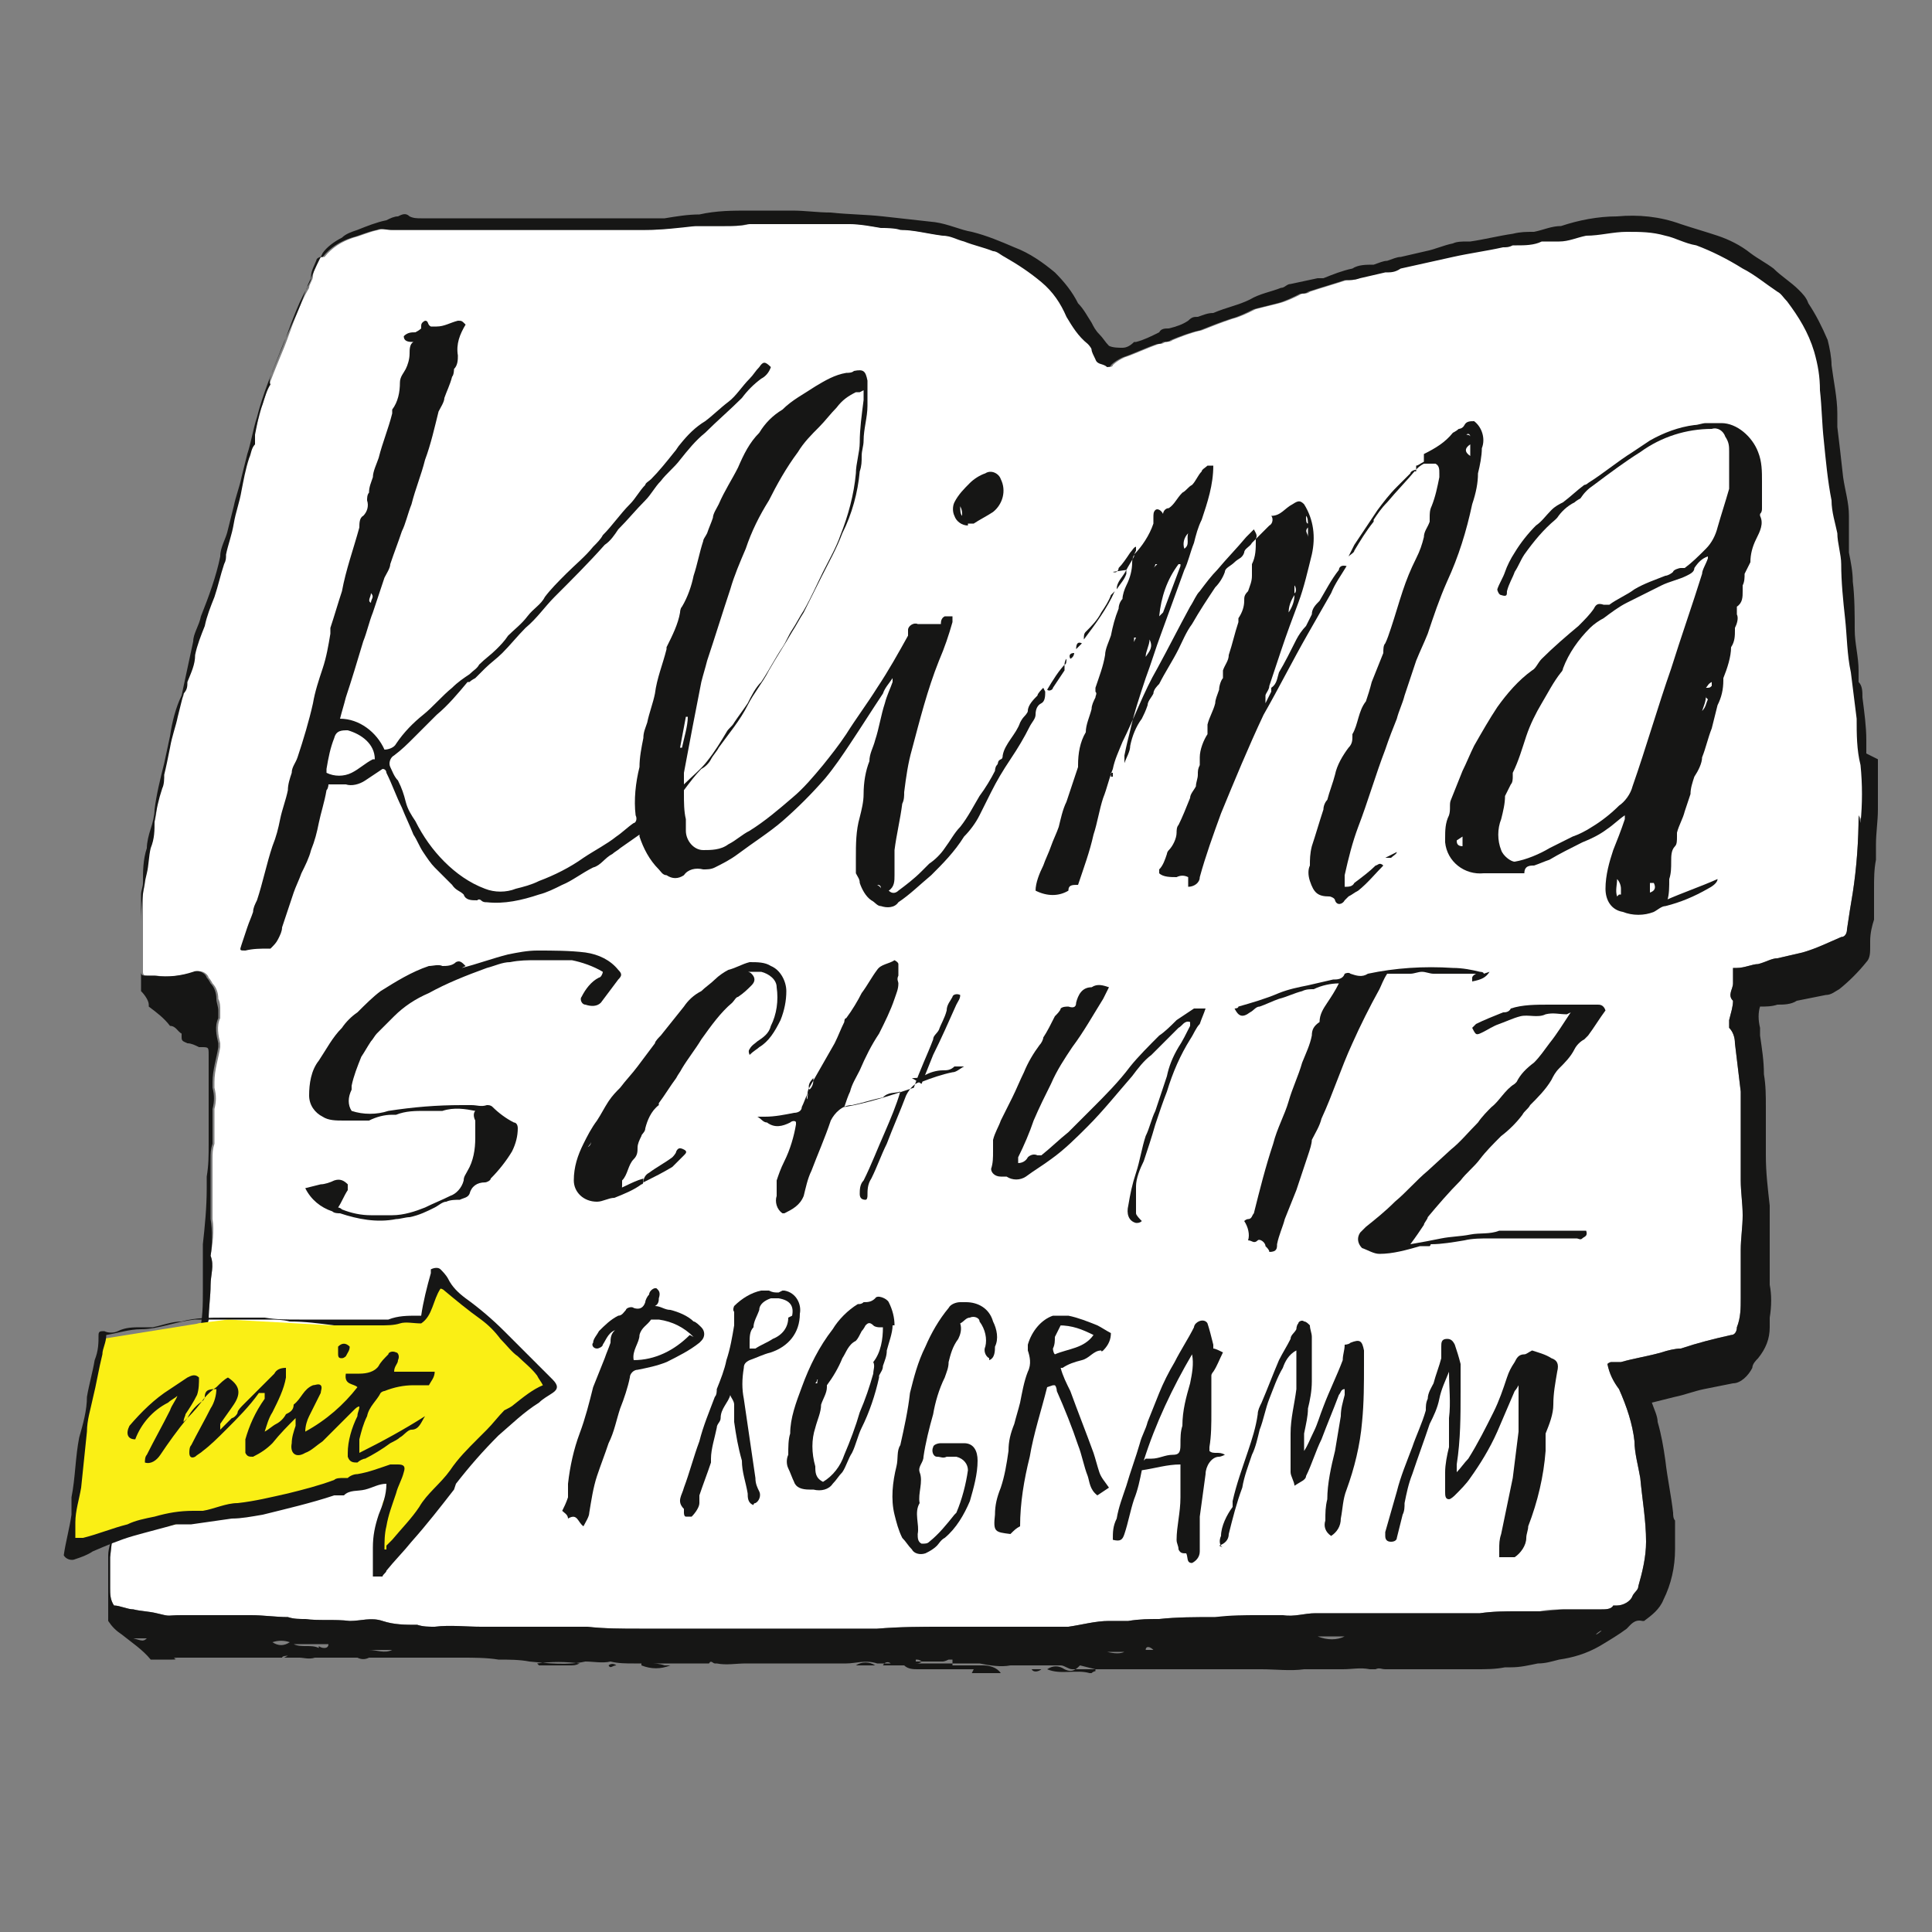
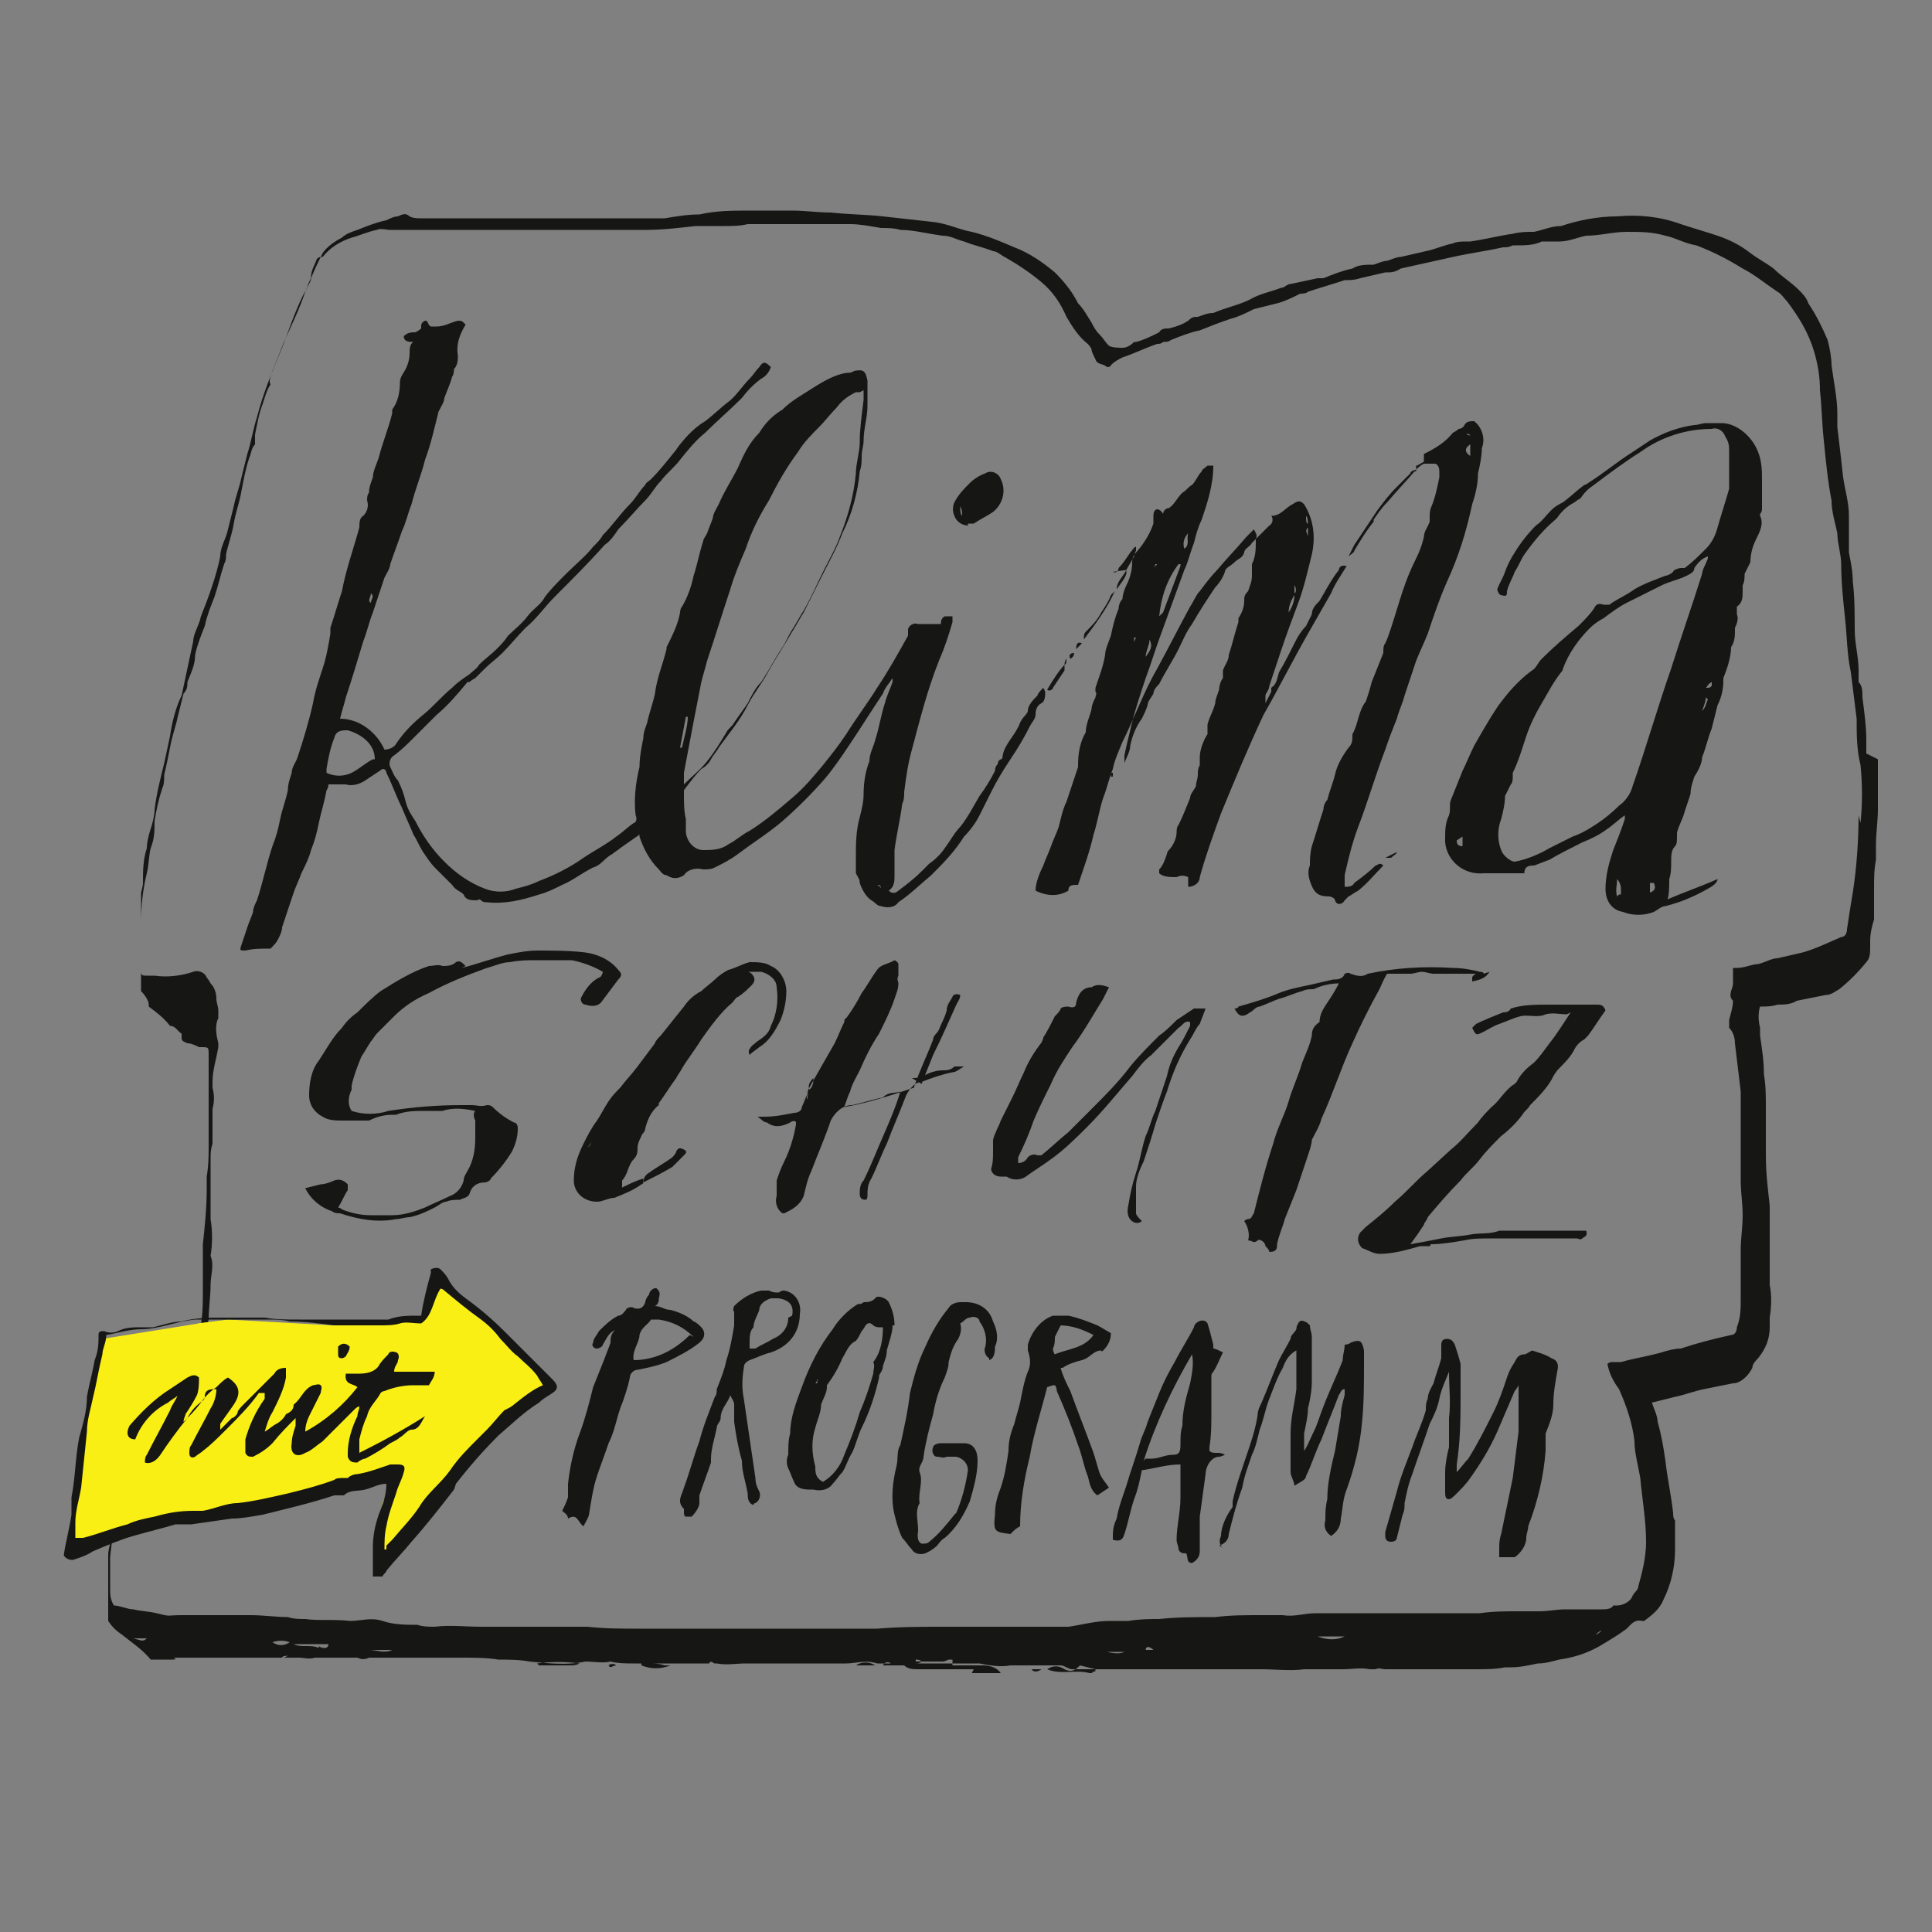
<svg xmlns="http://www.w3.org/2000/svg" id="Ebene_1" version="1.1" viewBox="0 0 100 100">
  <rect x="0" y="0" width="100" height="100" fill="#808080" stroke="none" />
  <defs>
    <style>
      .st0 {
        fill: #fff;
      }

      .st1 {
        fill: #faef15;
      }

      .st2 {
        fill: #161615;
      }
    </style>
  </defs>
-   <path id="Pfad_728" class="st0" d="M96.2,42.2c0,1.3-.1,2.7-.3,4-.1.6-.2,1.2-.3,1.9,0,.2-.1.4-.3.4-.7.3-1.3.6-2,.8-.4.1-.9.2-1.3.3-.3,0-.6.2-1,.3-.3,0-.7.2-1.1.2,0,0-.1,0-.2,0,0,.2,0,.4,0,.6,0,0,0,.1,0,.2,0,.3-.3.6,0,.9,0,.3-.1.6-.2,1,0,.1,0,.3,0,.4.2.2.3.5.3.8.1.8.2,1.7.3,2.5v1c0,.2,0,.4,0,.6,0,1,0,2,0,3,0,.6.1,1.2.1,1.8s-.1,1.2-.1,1.8c0,.5,0,.9,0,1.4,0,.4,0,.7,0,1.1,0,.5,0,1-.2,1.5,0,.2-.1.4-.3.4-.9.2-1.7.4-2.6.7-.3,0-.7.1-1,.2-.7.2-1.4.3-2.1.5-.2,0-.4,0-.5,0,0,0-.1,0-.2.1.1.5.3.9.6,1.3.4.9.7,1.8.8,2.7,0,.6.2,1.3.3,1.9.1,1.1.3,2.2.3,3.3h0c0,.8-.2,1.6-.4,2.3,0,.2-.2.3-.3.5-.1.3-.5.5-.8.5,0,0-.2,0-.2,0-.1.2-.4.2-.6.2-.6,0-1.3,0-1.9,0-.4,0-.9,0-1.3.1-.4,0-.7,0-1.1,0-.7,0-1.3,0-2,.1-1.8,0-3.5,0-5.3,0-.5,0-1,0-1.5,0-.6,0-1.2,0-1.7,0-.6,0-1.1.2-1.7.1-.4,0-.8,0-1.2,0-.8,0-1.5.1-2.3.1-1,0-2,0-2.9.1-.5,0-1,0-1.6.1-.3,0-.7,0-1,0-.7,0-1.4.2-2.1.3-.5,0-1,0-1.5,0h-1.2c-.5,0-1,0-1.5,0-.8,0-1.5,0-2.3,0-1.1,0-2.2,0-3.4.1-.5,0-1,0-1.6,0-.8,0-1.6,0-2.4,0-.7,0-1.4,0-2.1,0-.2,0-.5,0-.7,0-.5,0-.9,0-1.4,0-1.1,0-2.1,0-3.2,0-.3,0-.6,0-.9,0-.9,0-1.8,0-2.7-.1-.6,0-1.2,0-1.8,0-.7,0-1.5,0-2.2,0-.5,0-1,0-1.5,0-.8,0-1.6-.1-2.4,0-.3,0-.6,0-.9-.1-.6,0-1.2,0-1.8-.2s-1.1,0-1.7,0c-.8-.1-1.6,0-2.3-.1-.3,0-.6,0-.9-.1-.6,0-1.3-.1-1.9-.1-.6,0-1.2,0-1.8,0,0,0-.1,0-.2,0-.3,0-.5,0-.8,0-.3,0-.5,0-.8,0-.8,0-.5.1-1.3-.1-.4-.1-.8-.1-1.2-.2-.3,0-.7-.2-1-.2-.2-.3-.2-.6-.2-.9,0-.3,0-.6,0-.8,0-.3,0-.5,0-.8.1-.9.2-1.8.4-2.7.2-1.1.3-2.1.4-3.2,0-.3,0-.6.1-.9,0,0,0,0,0,0,.3-.4.3-1.1.6-1.5.2-.2.3-.4.3-.6,0-.4.4-.5.5-.8,0,0,.1-.1.2-.2.5.2,1,.6,1.4,1,0-.1.1-.2.2-.3.2-.7.4-1.3.7-2,.1-.4.2-.7.3-1.1,0-.6.1-1.2.1-1.8,0-.5.2-1,0-1.5.1-.6.2-1.3.1-1.9,0-.3,0-.6,0-.9,0-.2,0-.4,0-.6,0-.6,0-1.1,0-1.6,0-.3,0-.5.1-.8,0-.5,0-.9,0-1.4,0-.1,0-.2,0-.4.1-.4.1-.7,0-1.1,0-.1,0-.2,0-.3,0-.6.2-1.2.3-1.8,0,0,0-.2,0-.2-.1-.4-.2-.9,0-1.3,0-.1,0-.3,0-.4,0-.2,0-.4-.1-.6,0-.3-.1-.6-.3-.8,0,0-.1-.2-.2-.3-.1-.3-.5-.4-.7-.3-.6.2-1.3.3-2,.2-.1,0-.2,0-.4,0-.2,0-.3,0-.3-.2,0-.4,0-.7,0-1.1,0-.3,0-.7,0-1,0-.2,0-.4,0-.6,0-.4,0-.9,0-1.3,0-.2.1-.4.1-.6,0-.6,0-1.2.2-1.8,0-.3,0-.6.2-1,.1-.3.2-.7.2-1,.1-.8.3-1.6.5-2.4.1-.5.2-.9.3-1.4.1-.7.3-1.5.6-2.1.2-.9.4-1.9.6-2.8.1-.4.3-.8.4-1.3.4-1,.8-2.1,1-3.1,0-.5.3-.9.4-1.4.1-.4.2-.8.3-1.2.1-.5.3-1,.4-1.5.1-.4.2-.8.3-1.2.2-.6.3-1.3.5-1.9.3-1.2.8-2.4,1.3-3.6.2-.5.4-1.1.6-1.6.2-.5.4-1,.7-1.5,0-.2.2-.4.2-.6,0-.3.2-.6.3-.9,0,0,.1-.1.2-.1,0,0,.1,0,.1,0,.4-.5.9-.8,1.5-1,.4-.1.8-.3,1.3-.4.2-.1.5,0,.7,0,0,0,.2,0,.3,0,.4,0,.8,0,1.2,0,1.2,0,2.4,0,3.6,0,.6,0,1.3,0,1.9,0,.7,0,1.4,0,2.1,0,0,0,.2,0,.3,0,.5,0,.9,0,1.4,0,.6,0,1.1,0,1.7,0,.2,0,.4,0,.7,0,.9,0,1.7-.2,2.6-.2.5,0,1,0,1.5,0,.4,0,.8,0,1.2-.1.2,0,.4,0,.6,0,0,0,.1,0,.2,0,.9,0,1.9,0,2.8,0,.6,0,1.1,0,1.7,0,.5,0,1,.1,1.6.2.3,0,.7,0,1,.1.7,0,1.4.2,2.2.3.4,0,.7.2,1.1.3.5.2,1,.3,1.5.5.2,0,.4.2.6.3.7.4,1.3.8,1.9,1.3.6.5,1,1.1,1.3,1.8.3.5.6,1,1.1,1.4,0,0,.2.2.2.3,0,.1.1.3.2.5.1.3.4.2.6.4,0,0,.2,0,.2-.1.2-.2.4-.3.6-.4.6-.2,1.2-.5,1.8-.7.1,0,.2,0,.3-.1.1,0,.3,0,.4-.1.5-.2,1-.4,1.5-.5.5-.2,1-.4,1.6-.6.4-.1.8-.3,1.2-.5.4-.1.8-.2,1.2-.3.4-.1.8-.3,1.2-.5.1,0,.3,0,.4-.1.6-.2,1.3-.4,1.9-.6.3,0,.5,0,.8-.2.4-.1.9-.2,1.3-.3.3,0,.5,0,.8-.2.9-.2,1.8-.4,2.7-.6.9-.2,1.7-.3,2.6-.5.2,0,.3,0,.5-.1,0,0,.1,0,.2,0,.4,0,.9,0,1.3-.2.3,0,.6,0,.9,0,.5,0,.9-.2,1.4-.3.7,0,1.4-.2,2.1-.2.7,0,1.3,0,2,.2.5.1,1,.4,1.6.5.8.3,1.6.7,2.4,1.2.6.3,1.2.8,1.8,1.2.2.1.3.3.5.5.6.8,1.1,1.6,1.4,2.6.2.7.3,1.3.3,2,.1.9.1,1.7.2,2.6.1,1,.2,2.1.4,3.1,0,.6.2,1.2.3,1.7,0,.5.2,1.1.2,1.6,0,.9.1,1.9.2,2.8s.1,1.9.3,2.8c.1.8.2,1.6.3,2.4,0,.8,0,1.6.2,2.4.1,1,.1,2,0,3" />
  <path id="Pfad_729" class="st2" d="M34.5,35.6s0,0,.1,0v-.3s0,0,0,0c0,0,0,.2,0,.3M45.6,46.1c0-.2,0-.3-.2-.3,0,0,0,0,0,0,0,0,.2.1.2.2M36.9,31.6h0c0-.1.1-.3.2-.4,0,0,0,0,0,0,0,.2,0,.3-.1.5M19.2,30.7c0,.2-.2.4,0,.5,0-.2.2-.3,0-.5M37.1,30.8h0c0-.1.1-.3.2-.5,0,0,0,0,0,0,0,.2-.1.4-.2.5M35.5,37.1h0s-.3,1.6-.3,1.6h.1c.1-.5.3-1.1.3-1.6M19.4,39.3c0-.8-.7-1.3-1.4-1.5-.3,0-.6,0-.7.4-.2.5-.3,1-.4,1.6,0,0,0,.2,0,.2.4.2.9.2,1.3,0,.4-.2.7-.5,1.1-.7M44.5,20.3c0,0-.2,0-.2,0-.4.2-.7.4-1,.8-.3.3-.6.7-.9,1-.4.4-.8.8-1.1,1.3-.6.8-1.1,1.7-1.5,2.5-.5.8-.9,1.6-1.2,2.5-.3.7-.6,1.4-.8,2.1-.4,1.2-.8,2.5-1.2,3.7-.1.4-.2.7-.3,1.1-.3,1.5-.6,3.1-.9,4.7,0,.2,0,.4,0,.6.4-.4.9-.8,1.2-1.2.4-.5.7-1,1-1.5.1-.2.3-.3.4-.5.2-.3.5-.7.7-1,.2-.4.4-.8.7-1.1.4-.6.7-1.2,1.1-1.8.2-.3.3-.6.5-.9.2-.3.4-.7.6-1,.4-.7.7-1.4,1-2,.3-.6.7-1.3.9-1.9.4-1,.7-2.1.8-3.2,0-.5.2-1.1.2-1.6,0-.7.1-1.4.2-2.2,0-.2,0-.3,0-.5M54.1,35.8c0,.2,0,.5-.2.6-.2.1-.3.3-.3.6,0,.2-.2.4-.3.6-.3.6-.6,1.1-1,1.7s-.7,1.1-1,1.7c-.2.4-.4.8-.6,1.2s-.5.8-.8,1.1c-.5.8-1.1,1.4-1.7,2-.6.5-1.1,1-1.7,1.4-.2.3-.6.3-.9.2-.2,0-.3-.2-.5-.3-.3-.2-.5-.6-.6-.9,0-.2-.1-.3-.2-.5,0-.3,0-.5,0-.8,0-.7,0-1.4.2-2.1.1-.4.2-.8.2-1.2,0-.6.1-1.2.3-1.7,0-.4.2-.7.3-1.1.2-.6.3-1.3.5-1.9.1-.4.3-.8.4-1.1,0,0,0-.1,0-.2-.2.3-.4.5-.5.8-.6.9-1.1,1.7-1.7,2.6-.4.6-.8,1.2-1.3,1.8-.7.8-1.4,1.5-2.2,2.2-.7.6-1.5,1.1-2.3,1.7-.4.3-.8.5-1.2.7-.2.1-.4.1-.6.1-.4-.1-.8,0-1,.3-.3.2-.6.2-.9,0-.2,0-.3-.2-.4-.3-.5-.5-.8-1.1-1-1.7,0,0,0,0,0-.1,0,0,0,0,0,0l-1,.7c-.1.1-.3.2-.4.3-.4.2-.6.6-1,.7-.6.3-1.1.7-1.6.9-.4.2-.8.4-1.2.5-.9.3-1.8.5-2.7.4-.1,0-.2,0-.3-.1,0,0-.1-.1-.2,0-.3,0-.6,0-.7-.3-.2-.2-.4-.2-.6-.5-.3-.3-.6-.6-.9-.9-.2-.2-.4-.5-.6-.8-.2-.3-.3-.6-.5-.9-.2-.5-.4-.9-.6-1.4-.3-.6-.5-1.2-.8-1.8,0,0,0-.2-.2-.2-.3.2-.6.4-.9.6-.3.2-.7.3-1,.2-.3,0-.6,0-.9,0,0,0,0,.2-.1.3-.1.6-.3,1.2-.4,1.7-.1.5-.2.9-.4,1.4-.1.4-.3.8-.5,1.2-.1.3-.3.7-.4,1-.1.3-.2.6-.3.9s-.2.6-.3.9c0,.2-.1.4-.2.6-.1.2-.2.3-.4.5,0,0,0,0-.1,0-.4,0-.8,0-1.2.1-.3,0-.3,0-.2-.3.1-.3.2-.6.3-.9s.2-.5.3-.8c0-.2.1-.4.2-.6.3-.9.5-1.9.8-2.8.2-.5.3-.9.4-1.4.1-.5.3-1,.4-1.5,0-.3.1-.6.2-.9,0-.3.2-.5.3-.8.3-.9.6-1.9.8-2.8.1-.6.3-1.2.5-1.8.2-.6.3-1.2.4-1.8,0-.1,0-.2,0-.3.2-.6.4-1.3.6-1.9.2-1.1.6-2.2.9-3.3,0-.2,0-.5.2-.6.2-.2.3-.5.2-.8,0-.1,0-.3.1-.4,0-.3.1-.5.2-.8,0-.3.2-.7.3-1,.2-.8.5-1.5.7-2.3,0,0,0-.1,0-.2.3-.4.4-.9.4-1.4,0-.3.2-.5.3-.7.1-.2.2-.5.2-.8,0-.2,0-.5.2-.6-.2,0-.5,0-.5-.3.2-.2.4-.2.6-.2,0,0,.2-.1.3-.2,0,0,0,0,0-.1,0-.1,0-.2.2-.3.2,0,.1.2.3.3,0,0,.2,0,.3,0,.4,0,.7-.2,1.1-.3.2,0,.2,0,.4.2-.3.5-.5,1-.4,1.6,0,.2,0,.5-.2.7,0,0,0,.3-.1.4-.1.4-.3.8-.4,1.1,0,.2-.2.5-.3.7-.2.8-.4,1.7-.7,2.5-.2.8-.5,1.5-.7,2.3-.2.5-.3,1-.5,1.4-.2.6-.4,1.1-.6,1.7,0,.2-.2.5-.3.7-.2.6-.4,1.2-.6,1.8-.2.5-.3,1-.5,1.5-.3,1-.6,2-.9,2.9-.1.4-.2.7-.3,1.1,1,0,1.9.7,2.3,1.6.2,0,.5-.1.6-.3.4-.6.9-1.1,1.4-1.5.5-.4,1-1,1.5-1.4.3-.3.6-.5.9-.7.2-.2.4-.3.5-.5.3-.3.6-.5.9-.8.2-.2.4-.4.6-.7.3-.3.7-.6,1-1s.7-.6.9-1c.3-.4.7-.8,1.1-1.2.5-.5,1-.9,1.4-1.4.2-.2.4-.4.5-.6.5-.5.9-1.1,1.4-1.6.3-.3.5-.7.8-1,0-.1.2-.2.3-.3.4-.4.8-.9,1.2-1.4.1-.1.2-.3.3-.4.4-.5.8-.9,1.3-1.2.4-.3.8-.7,1.2-1s.7-.8,1.1-1.2c.2-.2.3-.4.5-.6.2-.3.3-.3.6,0-.1.3-.3.5-.5.6-.4.3-.7.6-1,1-.6.6-1.3,1.2-1.9,1.8-.5.4-.9.9-1.3,1.4-.3.4-.7.7-1,1.1-.3.3-.5.7-.8,1-.5.5-.9,1-1.4,1.5-.2.3-.4.6-.7.8-.8.9-1.7,1.8-2.6,2.7-.5.5-.9,1.1-1.5,1.6-.4.4-.8.9-1.2,1.3-.3.3-.6.5-.9.8-.2.2-.3.3-.5.5,0,0-.2.1-.3.2,0,0,0,0-.1,0-.5.6-1,1.2-1.6,1.7-.4.4-.8.8-1.2,1.2-.3.3-.6.6-1,.9-.2.1-.3.4-.2.6.1.2.2.5.4.7.2.4.3.7.4,1.1.1.4.3.7.5,1,.4.8.9,1.5,1.5,2.1.6.6,1.3,1.1,2.1,1.4.5.2,1.1.2,1.6,0,.4-.1.8-.2,1.2-.4.8-.3,1.6-.7,2.3-1.2.6-.4,1.2-.7,1.7-1.1.3-.2.6-.5.9-.7.1,0,.2-.2.1-.4-.1-.8,0-1.7.2-2.5,0-.5.1-1,.2-1.5,0-.3.1-.5.2-.8.1-.5.3-1,.4-1.5.1-.8.4-1.5.6-2.3,0,0,0,0,0-.1.3-.6.6-1.2.7-1.8,0,0,0-.2.1-.3.3-.5.5-1.1.6-1.6.2-.6.3-1.2.5-1.8,0-.1.1-.2.2-.4.1-.3.2-.5.3-.8,0-.2.2-.5.3-.7.3-.7.7-1.3,1-1.9.3-.7.6-1.3,1.1-1.8,0,0,0,0,0,0,.3-.5.7-.9,1.2-1.2.5-.5,1.1-.8,1.7-1.2.5-.3,1-.6,1.6-.7.1,0,.3,0,.4-.1.5-.1.6,0,.7.5,0,.4,0,.9,0,1.3,0,.6-.2,1.2-.2,1.8,0,.3-.1.5-.1.8,0,.3,0,.5-.1.8-.1,1.1-.4,2.2-.9,3.2-.3.8-.7,1.5-1.1,2.3-.3.6-.6,1.2-.9,1.8-.2.3-.4.7-.6,1-.4.7-.8,1.3-1.2,2-.3.6-.8,1.2-1.1,1.8-.4.8-1,1.5-1.5,2.2-.1.2-.3.4-.4.6-.1.2-.3.4-.5.5-.3.3-.6.7-.9,1.1,0,0,0,.1,0,.2,0,.4,0,.9.1,1.3,0,.2,0,.4,0,.6,0,.5.4,1,.9,1,0,0,0,0,0,0,.4,0,.9,0,1.3-.3.4-.2.7-.5,1.1-.7.8-.5,1.5-1.1,2.2-1.7.6-.5,1.1-1.1,1.6-1.7.4-.5.8-1,1.2-1.6.5-.8,1.1-1.6,1.6-2.4.6-.9,1.1-1.8,1.6-2.7,0,0,0-.2,0-.3,0-.2.3-.4.5-.3.4,0,.8,0,1.2,0,0-.1,0-.3.2-.4,0,0,.2,0,.4,0,0,0,0,.2,0,.3-.2.7-.4,1.3-.7,2-.6,1.5-1,3.1-1.4,4.6-.2.7-.3,1.4-.4,2.2,0,.2,0,.4-.1.6-.1.8-.3,1.6-.4,2.4,0,.4,0,.8,0,1.3,0,.3,0,.6-.3.8.2.2.4.1.5,0,.4-.3.8-.6,1.2-1,.1-.1.3-.3.4-.4.3-.2.6-.5.8-.8.3-.4.5-.8.8-1.1.4-.5.7-1.1,1-1.6.3-.4.6-.9.8-1.3,0,0,0-.2.1-.3s0-.2.2-.3c0,0,.1,0,.1-.2.1-.6.7-1.1.9-1.7,0,0,.1-.2.2-.3,0,0,.2-.2.2-.3,0-.3.3-.6.5-.8,0-.1.2-.3.3-.4h0" />
  <path id="Pfad_730" class="st2" d="M77.9,40.2s0,0,0,0c0,0,0-.2,0-.2h0c0,0,0,.1,0,.2M88.3,35.6c.2,0,.2,0,.3-.1v-.2c-.2.1-.2.2-.3.3M85.5,45.7s0,0-.1,0c0,.2,0,.3,0,.5.3-.1.3-.3.2-.5M88.3,36c0,.3-.1.5-.2.8.2-.2.2-.4.3-.6,0,0,0,0-.1-.1M75.7,43.3l-.3.2c0,.1,0,.3.3.3,0-.2,0-.3,0-.6M83.8,46.3h.1c0-.1,0-.2,0-.3,0-.2-.1-.4-.2-.5,0,.3-.1.6,0,.9M88.4,28.8c-.3.1-.5.3-.7.6,0,.2-.2.3-.4.4-.4.2-.9.3-1.3.5-.6.3-1.2.6-1.8.9-.4.2-.8.5-1.2.8-.2.1-.5.3-.7.5-.6.6-1.1,1.3-1.4,2.1,0,0,0,.1-.1.2-.4.5-.7,1.1-1,1.6-.3.5-.6,1.1-.8,1.7-.2.6-.4,1.3-.7,1.9,0,0,0,.1,0,.2,0,.1,0,.3-.1.4-.1.2-.2.4-.3.6,0,.4-.1.8-.2,1.2-.2.5-.2,1.1,0,1.6.1.3.5.6.7.6.6-.1,1.3-.4,1.8-.7.4-.2.8-.4,1.2-.6.3-.1.7-.3,1-.5.5-.3,1-.7,1.4-1.1.3-.2.6-.6.7-1,.7-2,1.3-4.1,2-6.1.5-1.6,1.1-3.3,1.6-4.9,0-.2.2-.5.3-.8M86.2,46.6c.9-.4,1.8-.7,2.7-1.1,0,.2-.3.4-.5.5-.7.4-1.4.7-2.2.9-.2,0-.4.2-.6.3-.5.2-1.1.2-1.6,0-.6-.1-.9-.6-.9-1.2,0-.7.2-1.4.4-2,.2-.5.4-1,.6-1.6,0,0,0,0,0-.2-.3.2-.6.5-.9.7-.4.3-.8.5-1.3.7-.6.3-1.2.6-1.7.9-.3.1-.5.2-.8.3-.2,0-.5,0-.5.4,0,0-.2,0-.3,0-.6,0-1.2,0-1.8,0-1,.1-1.9-.6-2-1.6,0,0,0-.1,0-.2,0-.4,0-.8.2-1.2.1-.3,0-.6.1-.8.2-.5.4-1,.6-1.5.2-.4.4-.9.6-1.3,0,0,0,0,0,0,.4-.7.8-1.4,1.2-2,.5-.7,1.1-1.4,1.8-1.9.2-.1.3-.4.5-.6.6-.6,1.3-1.2,1.9-1.7.3-.3.6-.6.8-.9.1-.2.2-.3.5-.2,0,0,.2,0,.3,0,.4-.3.9-.5,1.3-.8.5-.3,1.1-.5,1.6-.7.1,0,.3-.1.4-.2,0-.1.3-.2.4-.2,0,0,.2,0,.2,0,.4-.3.7-.6,1.1-1,.3-.3.5-.7.6-1.1.2-.7.4-1.3.6-2,0-.2,0-.4,0-.6,0-.4,0-.9,0-1.3,0-.3,0-.5-.2-.8-.1-.3-.4-.5-.7-.4-1.3,0-2.6.4-3.7,1.2-.8.5-1.6,1.1-2.4,1.7-.3.2-.5.4-.7.7,0,0-.2.1-.3.2-.4.2-.7.5-.9.8,0,0,0,0-.1.1-.6.5-1.1,1.1-1.6,1.8-.2.3-.3.6-.5.9-.1.3-.3.6-.4,1,0,.2,0,.3-.3.2-.1,0-.2-.2-.2-.3,0,0,0,0,0,0,.1-.3.3-.6.4-.9.1-.3.3-.7.5-1,.3-.5.7-1,1.1-1.4.3-.2.5-.5.8-.8.2-.2.4-.3.6-.4.4-.3.7-.6,1.1-.9,0,0,.1,0,.2-.1.8-.5,1.5-1.1,2.3-1.6.3-.2.6-.4.9-.6.7-.4,1.5-.7,2.3-.8.2,0,.4-.1.6-.1.3,0,.5,0,.8,0,.8,0,1.6.7,1.9,1.5.2.5.2,1,.2,1.5,0,.5,0,1,0,1.4,0,.1,0,.2-.1.3,0,0,0,.1,0,.1.2.4,0,.8-.2,1.2s-.3.8-.3,1.2c0,0,0,0,0,0-.1.2-.2.4-.3.6,0,.2,0,.4-.1.6,0,0,0,.2,0,.3,0,.3,0,.6-.3.8,0,0,0,.3,0,.4.1.2,0,.5-.1.7,0,0,0,0,0,.1,0,.3,0,.6-.2.9,0,.5-.2,1.1-.4,1.6,0,0,0,0,0,.1,0,.5-.1.9-.3,1.3-.1.4-.2.8-.3,1.2-.2.5-.3,1-.5,1.5,0,.3-.2.7-.4,1-.1.3-.2.6-.2.9-.1.3-.2.6-.3.9-.1.4-.3.7-.4,1.1,0,0,0,.1,0,.2,0,.2,0,.4-.1.5-.2.2-.2.5-.2.8,0,.3,0,.6-.1.9,0,.4,0,.8-.1,1.1,0,.1,0,.2,0,.3" />
  <path id="Pfad_731" class="st2" d="M57.6,40h-.1v.2h.1v-.3h0ZM66.2,32.9s0,0,.1,0c0-.1,0-.2.1-.3h0c0,0,0,.2-.1.3M59.9,29.2h-.1s0,.1-.1.2h0c0,0,.1-.1.2-.2M67.7,27.3c-.2.2,0,.3,0,.5v-.5ZM67,30.7h0c.1,0,.1-.3,0-.4,0,0,0,0,0,0v.4M67.7,27.2c0-.2,0-.4-.1-.5,0,.2,0,.4.1.4,0,0,0,0,0,0M58.7,33s0,0,0,0c0,.2,0,.3-.1.5h0c0-.1.1-.3.2-.5M59.5,33.1c0,.3-.2.6-.2.9.2-.3.4-.5.2-.9M61.5,27.6c-.2.2-.3.5-.2.8.3-.2.1-.5.2-.8M67,30.8c-.2.3-.3.6-.3.9.2-.3.3-.6.3-.9M61,29.2c-.6.8-.9,1.7-1,2.7,0,0,.1-.1.2-.2.3-.8.6-1.6.9-2.4,0,0,0,0,0-.1M58.3,29.5c.1-.2.3-.5.4-.7,0,0,0,0,0-.1.4-.4.8-1,1-1.6,0,0,0-.2,0-.3,0-.2,0-.3.1-.4s.3,0,.4.2c0-.1.1-.3.3-.3.3-.2.4-.5.7-.8.2-.1.3-.3.5-.4.2-.2.3-.5.5-.7,0-.1.2-.2.3-.3,0,0,.2,0,.3,0,0,1-.3,1.9-.6,2.8-.2.4-.3.8-.4,1.2-.2.5-.3,1-.5,1.4-.4,1.1-.8,2.2-1.2,3.3-.3.8-.5,1.5-.8,2.3-.3.9-.6,1.8-.8,2.7-.1.4-.2.8-.3,1.3,0,.1,0,.3,0,.4.1-.3.3-.6.3-.9.1-.5.3-1,.6-1.4.1-.2.2-.4.3-.7,0-.2.2-.4.3-.6,0-.2.2-.4.3-.5.3-.6.7-1.2,1-1.8.2-.4.4-.9.7-1.3.4-.7.8-1.3,1.2-1.9.2-.2.4-.5.5-.8,0-.2.3-.3.5-.5s.4-.2.5-.5c0-.2.3-.3.4-.5.3-.3.6-.6.9-.9.2-.1.2-.4.1-.5,0,0,0,0,0,0,.5,0,.7-.4,1.1-.6.3-.2.4-.2.6,0,.5.8.6,1.7.4,2.6-.2.8-.4,1.7-.7,2.5s-.6,1.6-.9,2.5c-.2.6-.4,1.2-.6,1.8,0,.2-.2.4-.2.5,0,.1,0,.2,0,.4,0,0,0,0,0,0,.1-.2.2-.4.3-.6,0,0,0-.1,0-.2.3-.2.3-.5.4-.8.3-.5.6-1.1.9-1.7.1-.2.3-.5.5-.7.1-.2.2-.4.3-.6,0-.3.2-.5.4-.7.3-.5.6-1.1,1-1.6,0,0,0-.3.4-.2-.3.5-.6.9-.8,1.4-.4.7-.8,1.4-1.2,2.1-.8,1.4-1.5,2.8-2.3,4.2-.8,1.7-1.5,3.4-2.2,5.1-.4,1.1-.8,2.2-1.1,3.3,0,.3-.3.5-.6.5,0-.1,0-.3,0-.5-.2-.1-.4-.1-.6,0-.3,0-.7,0-.9-.2,0,0,0-.1,0-.2.2-.2.3-.5.4-.8,0,0,0-.1.1-.2.2-.2.4-.6.4-.9,0-.1,0-.3.1-.4.2-.4.4-.9.6-1.4,0-.2.2-.4.3-.6,0-.2.1-.4.1-.6,0-.2,0-.3.1-.5,0-.1,0-.2,0-.4,0-.4.2-.9.4-1.2,0-.1,0-.3,0-.5.1-.4.3-.7.4-1.1,0-.2.1-.4.2-.7,0-.2.1-.5.2-.6,0,0,0-.3,0-.4.1-.3.3-.5.3-.8.2-.6.3-1.1.5-1.7,0,0,0-.1,0-.2.2-.3.3-.6.3-.9,0-.2,0-.3.2-.5.1-.3.2-.5.2-.8,0-.2,0-.4,0-.6.2-.4.2-.8.2-1.2,0,0,0-.1,0-.1.1-.2,0-.3-.1-.5-.1.1-.3.3-.4.4-.5.6-1,1.1-1.5,1.7-.3.3-.6.7-.9,1.1-.2.2-.3.5-.5.8-.6,1.1-1.1,2.1-1.7,3.2-.7,1.2-1.2,2.6-1.8,3.8-.2.5-.4.9-.5,1.4-.2.5-.3,1-.5,1.5-.2.6-.3,1.3-.5,1.9-.2.9-.5,1.7-.8,2.6-.3,0-.5,0-.5.3-.5.3-1.1.3-1.7,0,0-.4.2-.9.4-1.3.1-.3.3-.7.4-1,.1-.3.3-.7.4-1,.1-.4.2-.9.4-1.3.2-.6.4-1.2.6-1.8,0,0,0,0,0-.1,0-.6.1-1.2.4-1.7,0-.4.2-.8.3-1.2,0-.2.1-.4.2-.6,0-.1.1-.2,0-.3,0,0,0-.1,0-.2.2-.6.4-1.1.5-1.7,0-.3.2-.7.3-1,.1-.5.2-.9.4-1.4,0-.2.1-.4.2-.5,0-.2.1-.5.2-.7.2-.4.3-.8.3-1.2,0-.2.1-.4.2-.6,0,0,0-.1,0-.2h0c-.1,0-.2.2-.3.3-.2.3-.4.6-.6.8,0,.1-.1.3-.3.2h0Z" />
  <path id="Pfad_732" class="st2" d="M75.1,25h0c0,0,0,.2,0,.2,0,0,0,0,0,0v-.3M76.1,22.6c0-.1-.1-.2-.2-.1,0,0,.2,0,.2.1M72.9,34.3h0s0,0,0,0c0,0,0,0,0,.1h0c0,0,0-.2,0-.2M76.1,23.6c0-.2,0-.4,0-.6-.3.2-.3.4,0,.6M73.3,24.4c0-.1,0-.2,0-.3.1,0,.2-.1.4-.2,0-.1,0-.2,0-.4.6-.3,1.1-.6,1.5-1.1,0,0,.2-.1.3-.2,0,0,.2,0,.3-.2.1-.2.3-.2.5-.2.4.3.6.9.4,1.4h0c0,.4-.1.9-.2,1.3,0,.5-.1,1-.3,1.6-.3,1.4-.7,2.7-1.3,4-.4.9-.7,1.8-1,2.7-.2.5-.4.9-.6,1.4-.2.6-.4,1.2-.6,1.8-.1.4-.3.8-.4,1.2-.2.5-.4,1-.6,1.6-.5,1.3-.9,2.7-1.4,4-.3.8-.5,1.6-.7,2.5,0,.2,0,.4,0,.6.2,0,.4,0,.5-.2.4-.3.8-.6,1.1-.9.1,0,.2-.2.4,0-.4.4-.8.9-1.3,1.3-.2.1-.3.2-.5.3,0,0-.1.1-.2.2-.1.2-.4.3-.5,0,0-.1-.2-.2-.3-.2-.6,0-.8-.2-1-.8-.1-.3-.1-.6,0-.8,0-.3,0-.6.1-1,.2-.6.4-1.3.6-1.9,0-.2.1-.4.2-.5.1-.4.3-.9.4-1.3.1-.5.4-1,.7-1.4.2-.2.2-.4.2-.6,0,0,0,0,0-.1.3-.5.3-1.2.7-1.7.1-.3.2-.6.3-1,.2-.5.4-1,.6-1.5,0-.2,0-.4.1-.5.1-.2.2-.5.3-.8.2-.6.4-1.3.6-1.9.2-.6.4-1.1.7-1.7.2-.4.3-.7.4-1.1,0-.3.2-.5.3-.8,0,0,0-.2,0-.2,0-.2,0-.4.1-.6.2-.5.3-1,.4-1.5,0,0,0-.1,0-.2,0-.2,0-.4-.2-.5-.2,0-.4,0-.6,0-.2.1-.3.2-.5.4h0Z" />
  <path id="Pfad_733" class="st2" d="M49.8,26.7c0-.2,0-.3-.1-.5,0,.2,0,.4.1.5M50.1,27.2c-.3,0-.6-.2-.7-.5-.1-.2-.1-.5,0-.7.2-.4.5-.7.8-1,.2-.2.5-.4.8-.5.3-.2.7,0,.8.3,0,0,0,0,0,0,.3.6.1,1.3-.4,1.7-.3.2-.7.4-1,.6-.1,0-.2,0-.3,0" />
  <path id="Pfad_734" class="st2" d="M73.3,24.3c-.5.6-1,1.1-1.5,1.7-.3.3-.5.6-.7.9,0,0,0,0,0,.1-.4.5-.7,1-1,1.5,0,.1-.2.2-.3.3,0,0,0,0,0,0,.1-.2.2-.4.3-.6.4-.6.8-1.2,1.2-1.8.3-.4.6-.8,1-1.2.2-.2.5-.5.7-.7,0-.1.2-.2.4-.2h0" />
  <path id="Pfad_735" class="st2" d="M57.7,30.6c-.4.9-1,1.7-1.6,2.5h0c0-.2,0-.3.1-.4.3-.3.6-.6.8-1,.2-.3.4-.6.5-.9,0,0,.1-.1.2-.2" />
  <path id="Pfad_736" class="st2" d="M55.1,34.4c0,.1,0,.2,0,.3-.2.3-.4.6-.6.9,0,.1-.2.2-.3.1h0c.3-.5.6-1,1-1.4h0,0Z" />
  <path id="Pfad_737" class="st2" d="M58.3,29.5c0,0,0,.2,0,.2-.1.3-.3.5-.5.8,0-.4.3-.6.5-1h0" />
  <path id="Pfad_738" class="st2" d="M71.7,44.4l.6-.3s0,0,0,0c0,.1-.2.2-.3.3,0,0-.2,0-.3,0,0,0,0,0,0,0" />
  <path id="Pfad_739" class="st2" d="M56,33.3c-.1.1-.2.2-.3.3,0-.3.1-.4.3-.3" />
  <path id="Pfad_740" class="st2" d="M55.6,33.8c0,0,0,.2-.2.3-.1-.2,0-.3.2-.3" />
  <path id="Pfad_741" class="st2" d="M55.1,34.4c0,0,0-.2.1-.3,0,.1,0,.3-.1.3h0" />
  <path id="Pfad_742" class="st2" d="M96.2,42.2c0,1.3-.1,2.7-.3,4-.1.6-.2,1.2-.3,1.9,0,.2-.1.4-.3.4-.7.3-1.3.6-2,.8-.4.1-.9.2-1.3.3-.3,0-.6.2-1,.3-.3,0-.7.2-1.1.2,0,0-.1,0-.2,0,0,.2,0,.4,0,.6,0,0,0,.1,0,.2,0,.3-.3.6,0,.9,0,.3-.1.6-.2,1,0,.1,0,.3,0,.4.2.2.3.5.3.8.1.8.2,1.7.3,2.5v1c0,.2,0,.4,0,.6,0,1,0,2,0,3,0,.6.1,1.2.1,1.8s-.1,1.2-.1,1.8c0,.5,0,.9,0,1.4,0,.4,0,.7,0,1.1,0,.5,0,1-.2,1.5,0,.2-.1.4-.3.4-.9.2-1.7.4-2.6.7-.3,0-.7.1-1,.2-.7.2-1.4.3-2.1.5-.2,0-.4,0-.5,0,0,0-.1,0-.2.1.1.5.3.9.6,1.3.4.9.7,1.8.8,2.7,0,.6.2,1.3.3,1.9.1,1.1.3,2.2.3,3.3h0c0,.8-.2,1.6-.4,2.3,0,.2-.2.3-.3.5-.1.3-.5.5-.8.5,0,0-.2,0-.2,0-.1.2-.4.2-.6.2-.6,0-1.3,0-1.9,0-.4,0-.9.1-1.3.1-.4,0-.7,0-1.1,0-.7,0-1.3,0-2,.1-1.8,0-3.5,0-5.3,0-.5,0-1,0-1.5,0-.6,0-1.2,0-1.7,0-.6,0-1.1.2-1.7.1-.4,0-.8,0-1.2,0-.8,0-1.5,0-2.3.1-1,0-2,0-2.9.1-.5,0-1,0-1.6.1-.3,0-.7,0-1,0-.7,0-1.4.2-2.1.3-.5,0-1,0-1.5,0h-1.2c-.5,0-1,0-1.5,0-.8,0-1.5,0-2.3,0-1.1,0-2.2,0-3.4.1-.5,0-1,0-1.6,0-.8,0-1.6,0-2.4,0-.7,0-1.4,0-2.1,0-.2,0-.5,0-.7,0-.5,0-.9,0-1.4,0-1.1,0-2.1,0-3.2,0-.3,0-.6,0-.9,0-.9,0-1.8,0-2.7-.1-.6,0-1.2,0-1.8,0-.7,0-1.5,0-2.2,0-.5,0-1,0-1.5,0-.8,0-1.6-.1-2.4,0-.3,0-.6,0-.9-.1-.6,0-1.2,0-1.8-.2s-1.1,0-1.7,0c-.8-.1-1.6,0-2.3-.1-.3,0-.6,0-.9-.1-.6,0-1.3-.1-1.9-.1-.6,0-1.2,0-1.8,0,0,0-.1,0-.2,0-.3,0-.5,0-.8,0-.3,0-.5,0-.8,0-.8,0-.5.1-1.3-.1-.4-.1-.8-.1-1.2-.2-.3,0-.7-.2-1-.2-.2-.3-.2-.6-.2-.9,0-.3,0-.6,0-.8,0-.3,0-.5,0-.8.1-.9.2-1.8.4-2.7.2-1.1.3-2.1.4-3.2,0-.3,0-.6.1-.9,0,0,0,0,0,0,.3-.4.3-1.1.6-1.5.2-.2.3-.4.3-.6,0-.4.4-.5.5-.8,0,0,.1-.1.2-.2.5.2,1,.6,1.4,1,0-.1.1-.2.2-.3.2-.7.4-1.3.7-2,.1-.4.2-.7.3-1.1,0-.6.1-1.2.1-1.8,0-.5.2-1,0-1.5.1-.6.1-1.3,0-1.9,0-.3,0-.6,0-.9,0-.2,0-.4,0-.6,0-.6,0-1.1,0-1.6,0-.3,0-.5.1-.8,0-.5,0-.9,0-1.4,0-.1,0-.2,0-.4.1-.4.1-.7,0-1.1,0-.1,0-.2,0-.3,0-.6.2-1.2.3-1.8,0,0,0-.2,0-.2-.1-.4-.2-.9,0-1.3,0-.1,0-.3,0-.4,0-.2-.1-.4-.1-.6,0-.3-.1-.6-.3-.8,0,0-.1-.2-.2-.3-.1-.3-.5-.4-.7-.3-.6.2-1.3.3-2,.2-.1,0-.2,0-.4,0-.2,0-.3,0-.3-.2,0-.4,0-.7,0-1.1,0-.3,0-.7,0-1,0-.2,0-.4,0-.6,0-.4,0-.9,0-1.3,0-.2.1-.4.1-.6,0-.6,0-1.2.2-1.8,0-.3.1-.7.2-1,.1-.3.2-.7.2-1,.1-.8.3-1.6.5-2.4.1-.5.2-.9.3-1.4.1-.7.3-1.5.6-2.1.2-.9.4-1.9.6-2.8,0-.4.3-.8.4-1.3.4-1,.8-2.1,1-3.1,0-.5.3-.9.4-1.4.1-.4.2-.8.3-1.2.1-.5.3-1,.4-1.5.1-.4.2-.8.3-1.2.2-.6.3-1.3.5-1.9.3-1.2.8-2.4,1.3-3.6.2-.5.4-1.1.6-1.6.2-.5.4-1,.7-1.5,0-.2.2-.4.2-.6,0-.3.2-.6.3-.9,0,0,.1-.1.2-.1,0,0,.1,0,.1,0,.4-.5.9-.8,1.5-1,.4-.1.8-.3,1.3-.4.2-.1.5,0,.7,0,0,0,.2,0,.3,0,.4,0,.8,0,1.2,0,1.2,0,2.4,0,3.6,0,.6,0,1.3,0,1.9,0,.7,0,1.4,0,2.1,0,0,0,.2,0,.3,0,.5,0,.9,0,1.4,0,.6,0,1.1,0,1.7,0,.2,0,.4,0,.7,0,.9,0,1.7-.1,2.6-.2.5,0,1,0,1.5,0,.4,0,.8,0,1.2-.1.2,0,.4,0,.6,0,0,0,.1,0,.2,0,.9,0,1.9,0,2.8,0,.6,0,1.1,0,1.7,0,.5,0,1,.1,1.6.2.3,0,.7,0,1,.1.7,0,1.4.2,2.2.3.4,0,.7.2,1.1.3.5.2,1,.3,1.5.5.2,0,.4.2.6.3.7.4,1.3.8,1.9,1.3.6.5,1,1.1,1.3,1.8.3.5.6,1,1.1,1.4,0,0,.2.2.2.3,0,.1.1.3.2.5.1.3.4.2.6.4,0,0,.2,0,.2-.1.2-.2.4-.3.6-.4.6-.2,1.2-.5,1.8-.7.1,0,.2,0,.3-.1.1,0,.3,0,.4-.1.5-.2,1-.4,1.5-.5.5-.2,1-.4,1.6-.6.4-.1.8-.3,1.2-.5.4-.1.8-.2,1.2-.3.4-.1.8-.3,1.2-.5.1,0,.3,0,.4-.1.6-.2,1.3-.4,1.9-.6.3,0,.5,0,.8-.1.4-.1.9-.2,1.3-.3.3,0,.5,0,.8-.2.9-.2,1.8-.4,2.7-.6.9-.2,1.7-.3,2.6-.5.2,0,.3,0,.5-.1,0,0,.1,0,.2,0,.4,0,.9,0,1.3-.2.3,0,.6,0,.9,0,.5,0,.9-.2,1.4-.3.7,0,1.4-.2,2.1-.2.7,0,1.3,0,2,.2.5.1,1,.4,1.6.5.8.3,1.6.7,2.4,1.2.6.3,1.2.8,1.8,1.2.2.1.3.3.5.5.6.8,1.1,1.6,1.4,2.6.2.7.3,1.3.3,2,.1.9.1,1.7.2,2.6.1,1,.2,2.1.4,3.1,0,.6.2,1.2.3,1.7,0,.5.2,1.1.2,1.6,0,.9.1,1.9.2,2.8s.1,1.9.3,2.8c.1.8.2,1.6.3,2.4,0,.8,0,1.6.2,2.4.1,1,.1,2,0,3M82.6,84.6s0,0,0,0c0,0,.2-.2.3-.2,0,0,0,0,0,0,0,0-.2.2-.3.2M71.4,86.3c.1,0,.2,0,.3,0,0,0,0,0,0,0-.1,0-.2,0-.3-.1M68.2,84.7h1.4c-.4.2-.9.2-1.4,0M59.3,85.4c0-.2.2-.2.4,0-.2,0-.3,0-.4,0M57.3,85.5h.9c-.2.1-.5.1-.9,0M56.7,86.5c0,0-.1,0-.2.1,0,0,0,0-.1,0-.7-.2-1.5.1-2.2-.2.3-.2.6-.2.9,0,.4.2.6,0,.8-.2,0,0,0,0,0,0l.8.2h0M53.4,86.4s0,0,0,0h.5c-.1.1-.4.2-.5,0M50.4,86.4c0,0-.1,0-.2,0h-2.7c-.2,0-.5,0-.7-.2-.2,0-.4,0-.7,0-.1,0-.2,0-.4,0,.1-.2.3-.2.4-.1.4,0,.9,0,1.3,0,.1,0,.2,0,.3-.1h-.3c0,0,0,0,0-.1.1,0,.2,0,.3.1h0c0,0,.1,0,.2,0,.3,0,.6,0,.9,0,0,0,.1,0,.3-.1-.2,0-.2,0-.3,0,0,0,0,0,0,0h.5c0,.1,0,.2,0,.3,0,0,0,0,.1,0,.5,0,1,0,1.5,0,.3,0,.7.1.9.4h-1.5M44.3,86.2c.3-.2.7-.2,1,0h-1ZM36.7,86.1s0,0,0,0c.1-.2.2,0,.3,0h-.3ZM36,86.1h-1.1c0,0,1.1,0,1.1,0,0,0,0,0,0,0M33.2,86.1c.1,0,.3,0,.4,0,.3,0,.5,0,.8.1.1,0,.2,0,.3,0h0c-.5.2-1,.2-1.5,0M31.5,86.2c.1-.1.3-.1.4,0-.2,0-.3.2-.4,0M29.5,86.2c-.5,0-1,0-1.5,0,0,0,0,0-.1,0,0,0,0,0-.1-.1.7-.1,1.5-.1,2.2,0h0c-.2.1-.3.1-.5.1M19.2,85.4s0,0,0,0c.4,0,.7,0,1.1,0-.4.2-.8,0-1.2,0M16.5,85.3c-.4-.2-.9,0-1.3-.2.6,0,1.2,0,1.8,0,0,.3-.4.2-.5.1M14.1,85c.3-.1.6-.1.9,0-.3.2-.6.2-.9,0M14.6,85.8h0c0-.1.3-.1.3-.1h0c0,0-.2.1-.2.1M13.6,85.8h0c0-.1.2-.1.2-.1,0,0,0,0,0,0h-.2M10.2,85s0,0,0-.1c0,0,.1,0,.2,0,0,0,0,0,0,0,0,0-.1,0-.2,0M6.9,84.8c.3,0,.5,0,.7,0-.2.2-.3.1-.7,0M96.6,39c0-.3,0-.5,0-.7,0-.7-.1-1.4-.2-2.2,0-.3,0-.6-.2-.8,0-.2,0-.4,0-.6,0-.7-.2-1.4-.2-2.1s0-1.7-.1-2.5c0-.5-.1-1-.2-1.5,0-.3,0-.5,0-.8,0-.3,0-.6,0-.9,0,0,0-.1,0-.2,0-.7-.2-1.3-.3-2-.1-.9-.2-1.8-.3-2.6,0-.2,0-.5,0-.7,0-.8-.2-1.7-.3-2.5,0-.4-.1-.9-.2-1.3-.3-.7-.6-1.3-1-1.9-.1-.3-.3-.5-.5-.7-.4-.4-.9-.7-1.3-1.1-.4-.3-.8-.5-1.2-.8-.5-.4-1.1-.7-1.7-.9-.6-.2-1.3-.4-1.9-.6-1.1-.4-2.2-.5-3.3-.4-1,0-2,.2-2.9.5-.5,0-.9.2-1.4.3-.4,0-.7,0-1.1.1-.7.1-1.5.3-2.2.4,0,0-.1,0-.2,0-.2,0-.5,0-.7.1-.5.1-.9.3-1.4.4-.4.1-.9.2-1.3.3-.2,0-.4.1-.7.2-.2,0-.4.1-.7.2-.4,0-.8,0-1.1.2-.5.1-1,.3-1.5.5,0,0-.2,0-.3,0-.5.1-.9.2-1.4.3-.2,0-.3.2-.5.2-.5.2-1.1.3-1.6.6-.6.3-1.2.4-1.9.7-.3,0-.5.1-.8.2-.2,0-.3,0-.5.2-.3.2-.6.3-1,.4-.2,0-.4,0-.5.2-.4.2-.8.4-1.2.5,0,0,0,0-.1,0-.2.2-.4.3-.6.3-.2,0-.5,0-.7-.1-.2-.2-.3-.4-.5-.6s-.3-.4-.4-.6c-.2-.3-.4-.7-.7-1-.3-.6-.7-1.1-1.2-1.6-.6-.5-1.3-1-2.1-1.3-.7-.3-1.4-.6-2.2-.8-.6-.1-1.2-.4-1.9-.5-.9-.1-1.8-.2-2.7-.3s-1.8-.1-2.7-.2c-.7,0-1.3-.1-2-.1-.7,0-1.5,0-2.2,0-.9,0-1.7,0-2.6.2-.6,0-1.2.1-1.8.2-1,0-2,0-3,0,0,0-.2,0-.3,0-.9,0-1.9,0-2.8,0-.9,0-1.8,0-2.7,0-.6,0-1.2,0-1.7,0s-1.4,0-2.1,0c-.2,0-.4,0-.6-.1-.2-.2-.4-.1-.6,0-.2,0-.4.1-.6.2-.5.1-1,.3-1.5.5-.3.1-.6.2-.8.4-.4.2-.8.5-1,.8-.2.4-.4.8-.6,1.3,0,.2-.2.4-.3.7-.3.9-.7,1.7-1.1,2.6-.2.5-.4,1-.6,1.5-.1.3-.2.5-.1.7-.2.3-.3.7-.4,1-.2.5-.3,1.1-.4,1.6,0,.2,0,.4,0,.5-.2.2-.2.5-.3.7-.2.6-.3,1.2-.4,1.7-.1.6-.3,1.1-.4,1.7s-.3,1.1-.4,1.6c0,.2,0,.3-.1.5-.2.6-.3,1.1-.5,1.7-.2.5-.4,1-.5,1.5-.2.5-.4,1-.5,1.5,0,.5-.2.9-.4,1.4,0,.2,0,.4-.2.6-.1.4-.2.8-.3,1.2-.1.5-.3,1-.4,1.6-.1.5-.2,1-.3,1.4,0,.2,0,.5-.1.7-.2.6-.3,1.1-.4,1.7,0,.5,0,.9-.2,1.4-.1.4-.1.9-.2,1.3-.2.8-.3,1.7-.3,2.5,0,.3,0,.7,0,1,0,.6,0,1.1,0,1.7v.9c.2.2.4.5.4.7,0,0,0,0,0,.1.4.3.8.6,1.1,1,.3,0,.4.3.6.4,0,0,0,.1,0,.2,0,.2.1.2.3.3.2,0,.4.1.6.2,0,0,0,0,.1,0,.4,0,.4,0,.4.4,0,.4,0,.8,0,1.2,0,.6,0,1.2,0,1.7,0,.2,0,.4,0,.5,0,.4,0,.8,0,1.2,0,.6,0,1.1-.1,1.7,0,.2,0,.4,0,.6,0,1-.1,2-.2,2.9,0,.4,0,.8,0,1.2,0,.4,0,.8,0,1.2,0,.7,0,1.5-.2,2.2,0,.4-.1.9-.3,1.2-.2.2-.3.5-.5.7-.3,0-.7,0-.9-.5,0,0-.2,0-.3,0-.1,0-.2,0-.3,0-.2.3-.3.5-.5.8-.2.4-.4.8-.6,1.2-.2.4-.4.8-.4,1.2,0,.3,0,.6-.1.9,0,.7-.2,1.4-.2,2.1,0,.9-.3,1.8-.4,2.7,0,.4-.2.8-.2,1.2,0,.1,0,.2,0,.3,0,.4,0,.9,0,1.3,0,.5,0,1,0,1.5,0,0,0,.2,0,.3.2.3.4.5.7.7.5.4,1.1.8,1.5,1.3,0,0,.1,0,.2,0,.3,0,.6,0,.9,0,.5,0-.2-.1.3-.1.4,0,.7,0,1.1,0,.5,0,1.1,0,1.6,0h.5c.4,0,.8,0,1.2,0s.7,0,1.1,0c.3,0,.5,0,.8,0,.2,0,.5.1.8,0,.3,0,.6,0,1,0,.3,0,.6,0,.9,0,0,0,.2,0,.3,0,.2.1.4.1.6,0,.6,0,1.2,0,1.8,0,.5,0,1.1,0,1.6,0,.5,0,.9,0,1.4,0,.6,0,1.3,0,1.9.1.5,0,1.1,0,1.6.1,1,.1,2,.2,2.9,0,.4,0,.9.1,1.3,0,.4.1.8.1,1.2.1.5,0,1,0,1.4,0,.1,0,.2,0,.3,0,0,0,.2,0,.3,0,.6,0,1.1,0,1.7,0,.2,0,.4,0,.6,0,.5.1,1,0,1.5,0,.4,0,.9,0,1.3,0,.6,0,1.1,0,1.7,0,.2,0,.3,0,.4,0,0,0,.2,0,.3,0,.5,0,1,0,1.5,0,.5,0,1-.2,1.6,0,0,0,.2,0,.3,0,.6,0,1.2,0,1.8,0,.4,0,.7,0,1.1,0s.7,0,1,0,.5,0,.8,0c0,0,.2,0,.3,0,.5.1,1.1.2,1.6.1.4,0,.7,0,1.1,0,.5,0,1,0,1.5,0,.2,0,.4.2.6.2.5,0,1,0,1.6,0,.9,0,1.7,0,2.6,0h.9c.6,0,1.2,0,1.8,0,.6,0,1.1,0,1.7,0,.4,0,.8,0,1.2,0,.7,0,1.5.1,2.2,0,.6,0,1.2,0,1.7,0h.3c.5,0,.9-.1,1.4,0,0,0,.2,0,.3,0,.2-.1.3,0,.5,0,.8,0,1.5,0,2.3,0,.4,0,.9,0,1.3,0,.4,0,.7,0,1.1,0,.5,0,1,0,1.5-.1.1,0,.2,0,.3,0,.5,0,.9-.1,1.4-.2.4,0,.7-.1,1.1-.2.7-.1,1.4-.3,2.1-.7.5-.3,1-.6,1.4-.9.2-.2.4-.5.8-.4,0,0,.1,0,.1,0,.4-.3.8-.6,1-1.1.4-.8.6-1.7.6-2.6,0-.4,0-.9,0-1.3v-.2c-.1-.1-.1-.3-.1-.4-.1-.9-.3-1.8-.4-2.7-.1-.7-.2-1.3-.4-2,0-.3-.2-.7-.3-1,.4-.1.8-.2,1.2-.3.5-.1,1-.3,1.5-.4s1-.2,1.5-.3c.4,0,.8-.4,1-.8,0-.2.2-.4.3-.5.4-.5.6-1,.6-1.6,0-.2,0-.4,0-.5.1-.6.1-1.2,0-1.7,0-.6,0-1.2,0-1.8,0-.6,0-1.1,0-1.6,0-.2,0-.4,0-.7-.1-.9-.2-1.7-.2-2.6,0-.8,0-1.7,0-2.5,0-.6,0-1.1-.1-1.7,0-.7-.1-1.3-.2-2,0-.2,0-.3,0-.4-.1-.4-.1-.8,0-1.1.3,0,.6,0,.9-.1.3,0,.7,0,1-.2.5-.1,1-.2,1.5-.3.3,0,.5-.2.7-.3.5-.4,1-.9,1.4-1.4.2-.2.2-.5.2-.8,0,0,0-.2,0-.3,0-.4.1-.8.2-1.1,0-.2,0-.3,0-.5,0-.4,0-.7,0-1.1,0-.5,0-1,.1-1.5,0-.3,0-.5,0-.8,0-.6.1-1.2.1-1.8,0-.9,0-1.7,0-2.6" />
  <path id="Pfad_743" class="st2" d="M32.7,86.1h0s.2,0,.2,0h0s-.2,0-.2,0" />
  <path id="Pfad_744" class="st2" d="M75.4,76.2c.2-.2.4-.5.6-.7.5-.8.9-1.6,1.3-2.4.3-.6.5-1.2.7-1.8.1-.3.2-.5.4-.8.1-.2.2-.4.5-.4.1,0,.2-.1.4-.2.3.1.7.2,1,.4.3.1.4.3.3.7-.1.6-.2,1.1-.2,1.7,0,.5-.2,1-.4,1.5,0,0,0,.2,0,.3,0,.2,0,.4,0,.6-.1,1.3-.4,2.6-.9,3.9,0,.2-.1.4-.1.6,0,.4-.3.8-.6,1-.3,0-.5,0-.8,0,0-.1,0-.3,0-.4,0-.3,0-.5.1-.8.2-1,.4-1.9.6-2.9.1-.8.2-1.6.3-2.4,0-.2,0-.4,0-.5,0-.6,0-1.3,0-1.9,0,0-.1.2-.2.3-.3.7-.6,1.4-.9,2.1-.4.9-.9,1.7-1.4,2.4-.2.3-.5.6-.8.9,0,0-.2.2-.3.2-.2,0-.2-.2-.2-.4,0-.3,0-.7,0-1,0-.4.1-.9.2-1.3,0-.2,0-.4,0-.6,0-.3,0-.6,0-.9.1-.8,0-1.6,0-2.4,0,0,0,0,0,0-.2.5-.4.9-.5,1.4s-.3.9-.5,1.3c-.3.9-.6,1.7-.9,2.6-.2.5-.3,1-.4,1.5,0,.2,0,.4-.1.6-.1.4-.2.8-.3,1.2,0,.1-.1.2-.3.2,0,0,0,0,0,0-.2,0-.3-.1-.3-.3,0,0,0,0,0,0,0,0,0-.1,0-.2.2-.7.4-1.4.6-2.1.2-.8.5-1.5.8-2.3.2-.6.5-1.2.7-1.9,0-.2,0-.4.1-.6,0-.3.2-.6.3-.8.1-.4.3-.9.4-1.3,0-.2,0-.4,0-.6,0-.2,0-.4.3-.4.2,0,.3.1.4.3.1.3.2.6.3,1,0,.4,0,.9,0,1.3,0,0,0,0,0,.1,0,1.3,0,2.5-.2,3.8,0,.2,0,.3,0,.5,0,0,0,0,0,0" />
  <path id="Pfad_745" class="st2" d="M63.3,80.1c-.2-.1-.2-.4-.1-.6,0-.5.3-1.1.6-1.5,0,0,0-.2,0-.3.2-.9.5-1.7.8-2.6.2-.6.4-1.2.5-1.9,0-.2.1-.4.2-.6.3-.7.6-1.5.9-2.2.2-.4.4-.7.6-1.1,0-.2.2-.3.3-.5,0,0,0-.2.1-.3,0-.1.2-.2.3-.1.1,0,.2.1.3.2,0,.2.1.4.1.6,0,.8,0,1.6,0,2.3,0,.5-.1,1-.2,1.4,0,.4-.1.8-.2,1.3,0,.3,0,.6,0,.9.2-.3.3-.6.5-1,.2-.4.3-.8.5-1.3.3-.8.7-1.6,1-2.4,0-.3.1-.5.1-.8,0,0,.2,0,.3-.1.5-.2.6-.1.7.4,0,.2,0,.4,0,.7,0,1,0,2-.1,3-.1,1.2-.4,2.4-.8,3.5-.2.5-.2,1-.3,1.5,0,.4-.2.7-.5.9-.3-.2-.4-.5-.3-.8,0-.4,0-.7.1-1.1,0-.8.2-1.7.4-2.5.1-.6.2-1.2.3-1.8,0-.4.1-.7.2-1.1,0-.1,0-.2,0-.3-.2,0-.2.2-.3.3-.3.8-.6,1.5-.9,2.3-.3.6-.5,1.3-.8,1.9,0,.2-.3.3-.6.5,0-.2-.2-.5-.2-.7,0-.7,0-1.4,0-2,0-.8.2-1.5.3-2.3,0-.5,0-1,0-1.5,0-.2,0-.3,0-.5-.4.2-.6.6-.7.9-.3.5-.5,1.1-.7,1.6s-.3,1.1-.5,1.6c-.1.4-.2.9-.4,1.3-.2.6-.4,1.1-.5,1.7-.3.8-.5,1.6-.7,2.4,0,.3-.2.5-.5.6" />
  <path id="Pfad_746" class="st2" d="M51.2,70.3c-.2-.1-.3-.4-.2-.6.1-.4,0-.9-.3-1.3,0-.2-.3-.3-.5-.2,0,0,0,0,0,0-.2,0-.3.2-.5.3.1.3,0,.6-.1.8-.3.4-.4.8-.5,1.2,0,.3-.1.5-.2.8-.3.6-.5,1.3-.6,1.9-.2.7-.4,1.5-.5,2.2,0,.3-.3.5-.2.8.2.5-.1,1.1,0,1.6-.3.5,0,1.1-.1,1.6,0,.2,0,.4.2.5.2,0,.3,0,.4-.1.5-.4.9-.9,1.3-1.4,0,0,0,0,.1-.1.3-.7.5-1.5.6-2.2,0-.3-.2-.6-.6-.7-.1,0-.2,0-.3,0,0,0-.1,0-.2,0-.2.1-.3,0-.5,0-.2,0-.3-.3-.2-.5,0-.1.2-.2.4-.2.4,0,.8,0,1.2,0,.5,0,.7.4.7.9,0,.7-.2,1.4-.4,2.1-.3.7-.7,1.4-1.3,1.9-.2.1-.3.3-.4.4-.2.2-.4.3-.6.4-.3.1-.6,0-.7-.2-.2-.2-.3-.4-.5-.6-.2-.4-.3-.8-.4-1.2-.2-.8-.1-1.7.1-2.5.1-.4,0-.8.2-1.1.2-.9.4-1.8.5-2.7.2-.8.4-1.6.8-2.4.3-.7.7-1.4,1.2-2,.1-.2.4-.3.6-.3.1,0,.2,0,.3,0,.6,0,1.2.3,1.4,1,.2.4.3.9.1,1.3,0,.2,0,.6-.3.7" />
  <path id="Pfad_747" class="st2" d="M54.9,68.6c-.1.2-.2.4-.3.6,0,.2,0,.4-.1.6,0,0,0,.2.1.3.7-.3,1.5-.3,2-1-.6-.3-1.1-.5-1.8-.5M54.2,71.8c-.3,1.2-.7,2.4-.9,3.6-.3,1.2-.5,2.4-.5,3.6-.2.1-.3.2-.5.4-.8-.1-.9-.1-.8-1,0-.5.1-.9.3-1.4.2-.6.3-1.2.4-1.9,0-.5.1-.9.3-1.4.1-.4.2-.7.3-1.1.1-.5.2-1.1.4-1.6.2-.4.1-.8,0-1.1,0-.1,0-.2,0-.3.2-.7.7-1.3,1.3-1.5.3,0,.6,0,.8,0,.5.1,1,.3,1.5.5.2.1.5.3.7.4,0,.3-.1.6-.4.9,0,0-.1.1-.1,0-.4,0-.6.4-1,.5-.4.1-.7.2-1,.4,0,0,0,0-.1,0,.1.4.3.8.5,1.2.4,1.1.8,2.1,1.2,3.2.1.3.2.7.3,1,.1.3.3.5.5.8l-.6.4c-.4-.3-.4-.7-.5-1-.2-.5-.3-1.1-.5-1.6-.3-.9-.7-1.9-1.1-2.8,0,0,0-.2-.1-.3,0,0,0,0-.1,0" />
  <path id="Pfad_748" class="st2" d="M59.3,75.5c0,0,.2,0,.3,0,.4,0,.7-.2,1.1-.2.3,0,.4-.1.4-.5s0-.7.1-1c0-.8.2-1.5.4-2.2.1-.5.2-1,.1-1.5-1,1.7-1.9,3.6-2.5,5.5M62.8,69.8c.1,0,.3.1.5.2-.2.4-.3.7-.5,1,0,0-.1.1-.1.2,0,.4,0,.8,0,1.2,0,.2,0,.4,0,.6,0,0,0,0,0,.1,0,.6,0,1.2-.1,1.8v.2c.2.2.5,0,.8.2,0,0-.2.1-.3.1-.4,0-.7.5-.7.9-.1.7-.2,1.5-.3,2.2,0,.6,0,1.2,0,1.8,0,.3-.2.5-.4.6-.3,0-.2-.3-.3-.5-.2,0-.3,0-.4-.2,0-.2-.1-.3-.1-.5,0-.7.2-1.4.2-2.2,0-.3,0-.5,0-.8,0-.3,0-.6,0-.9-.7,0-1.3.2-2,.3-.1.5-.2,1-.4,1.5-.2.6-.3,1.2-.5,1.8-.1.3-.2.4-.6.3,0-.4,0-.7.2-1.1.1-.6.3-1.1.5-1.7.2-.7.5-1.5.7-2.2.1-.4.3-.7.4-1.1.2-.5.4-1,.6-1.5.2-.5.5-1.1.8-1.6.3-.6.7-1.2,1-1.8,0,0,0-.1.1-.2.2-.2.5-.2.6,0,.1.3.2.7.3,1.1" />
  <path id="Pfad_749" class="st2" d="M35.9,69.2c-.5-.5-1.1-.8-1.8-.9-.1,0-.3,0-.4,0-.2.3-.5.4-.6.8,0,.4-.4.8-.3,1.3,1.1,0,2.1-.5,2.9-1.3M32,68.8c-.5.1-.6.5-.8.8,0,.1-.2.2-.3.2-.2,0-.3-.2-.2-.3,0-.2.2-.4.3-.6.3-.3.6-.6,1-.8.2,0,.3-.2.4-.3,0-.1.3-.2.4-.1.3.1.5,0,.6-.3,0-.1.1-.3.2-.4,0-.2.3-.4.4-.3s.2.2.1.5c0,.1,0,.3-.2.4.3,0,.5.2.8.2.4.1.9.3,1.2.6.1,0,.3.2.4.3.2.2.2.5,0,.7,0,0,0,0,0,0,0,0,0,0-.1.1-.5.4-1.1.7-1.7,1-.5.2-1,.3-1.5.4-.2,0-.4.2-.4.4-.1.5-.3,1.1-.5,1.6-.2.6-.3,1.2-.6,1.8-.2.6-.4,1.1-.6,1.7-.2.6-.3,1.3-.4,1.9,0,.2-.2.5-.3.7-.3-.2-.3-.7-.8-.4,0-.2-.2-.3-.3-.4.1-.2.2-.4.3-.7,0-.2,0-.5,0-.7.1-.9.3-1.8.6-2.6.3-.8.5-1.6.7-2.4.2-.5.4-1,.6-1.5.1-.3.2-.5.3-.8,0-.2,0-.5.3-.7,0,0,0-.1,0-.2" />
  <path id="Pfad_750" class="st2" d="M42.4,71.4h-.1s0,.1-.1.2c0,0,0,0,.1,0,0-.1,0-.2.1-.3M45.5,68.7c0,0-.2,0-.3-.1-.2-.2-.3-.1-.4,0,0,0-.1.2-.2.3-.1.2-.2.4-.3.5-.4.2-.5.6-.7.9-.2.5-.5,1-.8,1.4,0,0,0,0,0,.1,0,.3-.2.6-.3.9,0,.4-.2.8-.3,1.2-.2.6-.2,1.3,0,2,0,.3,0,.6.4.8.5-.3.9-.8,1.1-1.4.3-.7.6-1.5.8-2.2.3-.7.5-1.3.7-2,0-.2.1-.4,0-.6.4-.5.5-1.2.5-1.8M46.2,68.6c0,.4-.2.9-.3,1.3,0,.3-.1.5-.2.8,0,.2-.1.3-.2.5,0,0,0,0,0,.1-.2.9-.5,1.8-.9,2.6-.2.4-.3.9-.5,1.3-.2.3-.3.7-.5,1-.2.2-.3.4-.5.6-.2.3-.6.4-1,.3,0,0-.1,0-.2,0-.4,0-.7-.1-.8-.4-.1-.2-.2-.5-.3-.7-.1-.2-.1-.5,0-.7,0-.4,0-.8.1-1.1,0-.8.3-1.6.6-2.4.4-1.1.9-2.1,1.6-3,.3-.5.8-1,1.3-1.3.1,0,.2,0,.3-.1.2,0,.4,0,.6-.2.1-.2.6,0,.7.2.2.4.3.8.3,1.2" />
  <path id="Pfad_751" class="st2" d="M40.8,68.2c0,.5-.3.9-.8,1.1-.3.2-.6.3-.9.5,0,0,0,0,0,0h0c-.1,0-.2,0-.3,0,0,0,0-.2,0-.3,0-.3,0-.6.2-.8,0-.3.2-.6.3-.9,0-.3.3-.5.6-.6.1,0,.3,0,.4,0h0c.6.1.8.4.7.9M40.3,66.9c-.2,0-.3,0-.5-.1-.1,0-.3,0-.4,0-.5.1-1,.4-1.4.8,0,0-.1.2,0,.3,0,.2,0,.5,0,.7-.1.6-.2,1.2-.4,1.8-.1.5-.3,1-.5,1.5,0,.1,0,.3-.1.4-.3.8-.6,1.5-.8,2.3-.3.8-.5,1.6-.8,2.4-.1.4-.4.7,0,1.1,0,0,0,.2,0,.2s0,.2.1.2c0,0,.2,0,.3,0,.2-.2.4-.5.4-.7,0-.1,0-.2,0-.4.2-.6.4-1.1.6-1.7,0,0,0-.1,0-.2,0-.5.2-1.1.3-1.6,0-.2.2-.3.2-.5,0-.5.4-.8.5-1.2,0,.1.2.3.2.5,0,.3,0,.6,0,.9.1.7.2,1.3.4,2,0,.6.2,1.1.3,1.7,0,.2,0,.5.3.6,0,0,0-.1.1-.1.2-.1.3-.4.2-.6,0,0,0,0,0,0-.1-.2-.2-.4-.2-.7-.2-1.4-.4-2.7-.6-4.1-.1-.5-.1-1,0-1.6,0-.2.1-.3.3-.4.3-.1.7-.3,1.1-.4.9-.3,1.5-1,1.5-2,.1-.5-.2-1.1-.8-1.2,0,0,0,0-.1,0" />
  <path id="Pfad_752" class="st2" d="M23.9,50.1c.8-.2,1.6-.5,2.4-.7.5-.1,1-.2,1.5-.2.8,0,1.7,0,2.5.1.7.1,1.3.4,1.7.9.2.2.2.3,0,.5-.3.4-.6.8-.9,1.2-.2.2-.5.2-.8.1-.2,0-.3-.3-.2-.4,0,0,0,0,0,0,.2-.4.5-.8.9-1,.1,0,.2-.2.2-.3-.5-.3-1.1-.5-1.6-.6-.3,0-.7,0-1,0h-.4c-.1,0-.3,0-.4,0-.5,0-.9,0-1.4.1-.4,0-.8.2-1.2.3-1.1.4-2.1.8-3,1.3-.7.3-1.3.7-1.8,1.2-.3.3-.6.6-.9.9-.1.1-.2.3-.3.4-.2.3-.3.5-.5.8-.2.5-.4,1-.5,1.5,0,0,0,.2,0,.2-.2.4-.2.8,0,1.1.6.2,1.3.2,1.9,0,1.3-.2,2.5-.3,3.8-.3.2,0,.3,0,.5,0,.3,0,.5.1.8,0,.1,0,.2,0,.3.1.3.3.7.6,1.1.8.1,0,.2.1.2.3,0,.4-.1.8-.3,1.2-.3.5-.7,1-1.1,1.4,0,.1-.2.2-.3.2-.4,0-.7.2-.8.6-.1.2-.3.2-.5.3-.2,0-.5,0-.7.1-.2,0-.4.2-.6.3-.4.2-.8.4-1.3.5-.2,0-.5.1-.7.1-1,.2-2,0-2.9-.3-.1,0-.3,0-.4-.1-.6-.2-1.1-.6-1.4-1.2l.8-.2c.2,0,.5-.1.7-.2.3-.1.5,0,.7.2,0,0,0,.2,0,.3-.2.3-.3.6-.5.9,0,0,.1,0,.2.1.5.2,1,.3,1.5.3.4,0,.7,0,1.1,0,.6,0,1.2-.2,1.7-.4.4-.2.9-.4,1.3-.6.3-.1.6-.4.7-.8,0-.2.1-.3.2-.5.3-.5.4-1.1.4-1.7,0,0,0-.2,0-.3,0-.2,0-.4,0-.6-.1-.2-.1-.4,0-.5-.5-.1-1.1-.2-1.7,0-.3,0-.6,0-.9,0-.5,0-1,0-1.5.2,0,0-.2,0-.2,0-.4,0-.8.1-1.2.3-.1,0-.2,0-.4,0-.3,0-.6,0-.9,0-.4,0-.8,0-1.1-.2-.4-.2-.7-.6-.7-1.1,0-.6.1-1.3.5-1.8.4-.6.7-1.2,1.2-1.7.2-.3.5-.6.8-.8.4-.4.8-.8,1.2-1.1.8-.5,1.6-1,2.5-1.3.2,0,.5-.1.7,0,.2,0,.5,0,.7-.2.2-.1.3,0,.5.2" />
  <path id="Pfad_753" class="st2" d="M77.1,50.3c-.2.3-.4.4-.9.5,0,0,0-.1,0-.2,0,0,0-.1.2-.2-.4,0-.7,0-1,0-.4,0-.8,0-1.2,0-.2,0-.4-.1-.6-.1s-.4.1-.6.1c-.3,0-.7,0-1,0,0,0-.2,0-.2,0-.2.3-.3.6-.4.8-.5.9-1,1.9-1.4,2.8-.6,1.3-1,2.6-1.6,3.9-.1.4-.3.7-.5,1.1,0,.2-.1.5-.2.8-.2.6-.4,1.2-.6,1.8-.2.5-.4,1-.6,1.5-.1.4-.3.8-.4,1.3,0,.2,0,.4-.4.4,0-.1-.1-.2-.2-.3,0-.2-.3-.4-.4-.3-.2.2-.3,0-.5,0,.1-.3,0-.7-.2-1,0,0,.1-.1.2-.1.2,0,.2-.2.3-.3.3-1.2.6-2.4,1-3.6.2-.8.6-1.5.8-2.2.2-.7.5-1.3.7-2,.2-.5.4-.9.5-1.4,0-.3.1-.5.4-.7,0-.4.2-.7.4-1,.2-.3.4-.6.6-1-.4,0-.9.1-1.3.3-.2,0-.4,0-.6.1-.4.1-.8.3-1.2.4-.3.1-.7.3-1,.4-.2,0-.3.2-.5.3-.4.3-.6.2-.8-.2,0,0,.2,0,.2-.1.7-.2,1.4-.4,2.1-.7.5-.2,1-.3,1.5-.4.4-.1.9-.2,1.3-.3.2,0,.5,0,.6-.3,0,0,.2-.1.3,0,.3.1.6.2.9,0,1.4-.3,2.9-.4,4.4-.3.5,0,1,.1,1.4.2,0,0,.2,0,.2.1" />
  <path id="Pfad_754" class="st2" d="M30.3,59.4c.2,0,.3-.2.3-.3,0,0,0,0,0,0,0,.1-.2.3-.3.4M31.5,61.7c.6-.1,1.1-.5,1.8-.7,0,.2,0,.3-.1.3-.4.3-.9.5-1.4.7-.3,0-.6.2-.9.2-.7,0-1.2-.5-1.2-1.1,0-.7.2-1.3.5-1.9.2-.4.4-.8.7-1.2.2-.3.4-.7.6-1,.2-.3.4-.5.6-.7.3-.4.6-.7.9-1.1s.6-.8.9-1.2c0-.1.2-.3.3-.4.4-.5.8-1,1.2-1.5.2-.3.5-.6.9-.8.2-.2.5-.4.7-.6.2-.2.5-.4.7-.5.4-.1.7-.3,1.1-.4.4,0,.8,0,1.1.2.5.2.8.8.8,1.3,0,.5-.1,1-.3,1.5-.3.6-.6,1.1-1.1,1.4-.1.1-.3.2-.5.4,0,0-.1-.2,0-.3,0,0,0,0,0,0,.1-.2.3-.3.4-.4.3-.2.6-.4.7-.8.3-.6.4-1.3.3-2,0-.4-.4-.7-.8-.8h-.7c0,0,.1,0,.2.1.2.2.2.4,0,.6s-.4.4-.7.6c-.1,0-.2.2-.3.3-.6.5-1.1,1.2-1.6,1.9-.3.5-.7,1-1,1.5-.1.2-.2.3-.3.5-.3.4-.6.9-.9,1.3,0,0,0,0,0,.1-.4.3-.6.8-.7,1.2,0,.2-.2.3-.2.4-.1.2-.2.4-.2.6,0,.2,0,.4-.2.6-.3.3-.3.8-.6,1.1,0,0,0,.2,0,.2,0,.2,0,.3-.2.3-.2,0-.2.2,0,.3" />
  <path id="Pfad_755" class="st2" d="M42,56.5c-.2,0-.3.3-.2.4,0,0,0,0,0,0,0-.2,0-.3.1-.5.2-.2.2-.4.2-.6-.2.2-.3.4-.2.6M47.2,55.8c.2,0,.4,0,.6-.1.3-.2.7-.3,1-.3.2,0,.4,0,.6-.2,0,0,.3,0,.5,0-.2.1-.4.3-.6.3-.5.1-1.1.3-1.6.5-.3,0-.6.3-.8.7-.3.8-.7,1.7-1,2.5-.3.6-.5,1.2-.8,1.8-.2.3-.2.6-.2.9,0,0,0,.2-.1.2-.2,0-.3-.1-.3-.3,0-.2,0-.5.2-.7.4-.8.7-1.6,1.1-2.5.3-.7.6-1.4.8-2.1,0,0,0,0,0,0-.3.1-.6,0-.9.3,0,0,0,0,0,0-.5.1-1.1.3-1.6.4-.5,0-.9.4-1.1.8-.3.9-.7,1.8-1,2.6-.2.4-.3.9-.4,1.3-.2.5-.6.7-1,.9,0,0,0,0-.1,0-.3-.2-.4-.6-.3-.9,0-.2,0-.3,0-.4s0-.3,0-.4c.1-.3.2-.6.4-1,.3-.6.5-1.3.6-1.9,0,0,0,0,0-.1,0-.1-.2-.1-.3,0,0,0,0,0,0,0-.4.2-.8.3-1.2,0-.2,0-.3-.2-.5-.3.1,0,.2,0,.4,0,.5,0,1-.1,1.5-.2.2,0,.4-.1.4-.3.1-.2.2-.5.3-.7,0-.2.1-.3.2-.5.4-.7.8-1.4,1.2-2.1.2-.4.3-.7.5-1.1,0,0,0-.2.1-.2.3-.4.6-.9.8-1.3.3-.4.5-.8.8-1.2.2-.3.6-.3.9-.5,0,0,.2.1.2.2,0,.2,0,.4,0,.6-.1.2,0,.3,0,.4,0,.3-.1.5-.2.8-.2.6-.5,1.2-.8,1.8-.4.6-.7,1.2-1,1.9-.2.4-.4.7-.5,1.1-.1.2-.2.5-.3.8,1.2-.2,2.4-.6,3.6-1,.3-.9.7-1.7,1-2.5,0-.2.2-.3.3-.5.1-.3.3-.6.4-1,0-.3.2-.5.3-.7,0-.1.2-.2.4-.1,0,0,0,0,0,0,0,.2-.1.3-.2.5-.4.9-.8,1.8-1.2,2.6-.2.5-.4,1-.6,1.5" />
  <path id="Pfad_756" class="st2" d="M81.1,52.5c-.4,0-.7-.1-1.1,0-.4.2-.9,0-1.3.1-.4.1-.8.3-1.1.4-.3.1-.6.3-.8.4-.4.2-.4.2-.6-.2,0,0,.1-.1.2-.2.4-.2.9-.4,1.4-.6.1,0,.3,0,.4-.2.6-.2,1.3-.2,2-.2.6,0,1.1,0,1.7,0,.3,0,.5,0,.8,0,.1,0,.3,0,.4.3-.3.4-.6.9-.9,1.3,0,0-.1.1-.2.2-.2.1-.4.3-.5.5-.2.4-.5.7-.8,1-.2.2-.3.4-.4.6-.3.5-.7.9-1.1,1.3-.1.2-.3.3-.4.5-.3.4-.7.8-1.1,1.1-.4.4-.8.8-1.1,1.2-.3.4-.7.7-1,1.1-.6.6-1.2,1.3-1.7,1.9,0,.1-.2.3-.2.4-.2.3-.4.6-.7,1,.6-.1,1.1-.2,1.6-.3s1-.1,1.5-.2,1,0,1.5-.2c.5,0,1,0,1.5,0,.5,0,1,0,1.5,0s1,0,1.5,0c.1.3-.1.3-.2.4s-.2,0-.3,0c0,0-.2,0-.3,0-.4,0-.8,0-1.3,0-.5,0-1,0-1.5,0-.5,0-.9,0-1.4,0-.4,0-.9,0-1.3.1-.6.1-1.2.2-1.7.2-.1,0,0,0-.1.1,0,0-.1,0-.2,0-.1,0-.2,0-.3,0-.7.2-1.4.4-2.1.4-.3,0-.6-.2-.9-.3-.2-.2-.3-.5-.1-.8,0,0,0,0,0,0,.1-.1.2-.2.3-.3.5-.4,1-.8,1.5-1.3.6-.5,1.1-1.1,1.7-1.6l1.2-1.1c.5-.4.9-.9,1.4-1.4.2-.3.5-.6.7-.8.4-.3.7-.9,1.2-1.2,0,0,0,0,.1-.1.2-.4.5-.7.9-1,.3-.3.5-.6.8-1,.4-.5.7-1,1.1-1.6" />
  <path id="Pfad_757" class="st2" d="M61.8,52.2c-.3.2-.6.4-.9.6-.3.3-.6.6-.9.8-.5.5-1.1,1.1-1.5,1.6-.6.8-1.3,1.5-2,2.2-.4.4-.8.8-1.2,1.2-.5.4-.9.8-1.4,1.2,0,0-.1,0-.2,0-.2-.1-.4,0-.5.1,0,0,0,0,0,0-.1.2-.3.3-.5.3,0-.1,0-.2,0-.3.3-.6.6-1.3.8-1.9.3-.7.6-1.3.9-1.9.3-.7.7-1.3,1.1-1.9.6-.8,1.1-1.7,1.6-2.5.1-.2.2-.4.3-.6-.3-.1-.6-.2-.9,0-.5,0-.7.4-.8.8,0,.2-.1.3-.4.2-.1,0-.3,0-.4.1,0,.1-.2.3-.3.4-.2.4-.4.8-.6,1.1,0,.1-.1.3-.2.4-.3.4-.6.9-.8,1.4-.2.4-.4.9-.6,1.3-.2.4-.4.8-.6,1.2-.1.3-.3.6-.4,1,0,.2,0,.4,0,.6,0,.3,0,.6-.1.9,0,.2.2.4.5.4,0,0,.2,0,.3,0,.3.2.7.2,1,0,.4-.3.9-.6,1.3-.9.7-.5,1.3-1.1,1.9-1.7.8-.8,1.6-1.8,2.3-2.6.3-.4.6-.8,1-1.1.5-.5.9-.9,1.4-1.4.2-.1.3-.4.6-.3,0,0,0,.1,0,.2-.2.4-.4.8-.6,1.1-.3.5-.5,1-.6,1.5-.2.6-.4,1.2-.6,1.8-.2.4-.3.9-.5,1.3-.2.6-.3,1.3-.5,1.9-.2.6-.3,1.1-.4,1.7-.1.4,0,.8.4.9.1,0,.2,0,.3-.1-.1-.1-.3-.3-.3-.4,0-.5,0-.9,0-1.4,0-.4.2-.9.4-1.3.2-.6.4-1.2.6-1.9.2-.6.4-1.2.6-1.7.3-1,.7-1.9,1.2-2.7.2-.3.3-.6.5-.8.1-.3.2-.5.3-.8-.2,0-.4,0-.5,0" />
  <path id="Pfad_758" class="st2" d="M33.3,61.2c0-.2.1-.4.3-.5.4-.3.8-.5,1.2-.8,0,0,.2-.2.2-.3.1-.2.2-.2.4-.1s.1.2,0,.3c-.2.2-.4.4-.6.6-.5.3-.9.5-1.5.8" />
  <path id="Pfad_759" class="st1" d="M10.3,68.5l-5,.8-1.1,5.3-.6,6,2.1-.9,3.8-.9,1.2-.2,6.4-1.4,3.5-1.2-.8,1.8-.3,3.1.5-.2,1.6-2.1,4-4.6,2.7-2.2-1.7-2.1-4-3.4-.9,2.1-4.5.2-5.4-.3-1.6.2Z" />
  <path id="Pfad_760" class="st2" d="M20,80.2h-.1c0-.4,0-.8.1-1.2.1-.6.3-1.1.5-1.7.1-.4.3-.7.4-1.1.1-.3,0-.4-.3-.4-.1,0-.2,0-.4,0-.6.2-1.1.4-1.7.5-.2,0-.4.1-.5.2,0,0-.1,0-.2,0-.2,0-.4,0-.5.1-.8.3-1.6.5-2.4.7-.9.2-1.7.4-2.6.5-.6,0-1.2.3-1.8.4-.2,0-.3,0-.5,0-.7,0-1.3.1-2,.3-.5.1-1,.2-1.4.4-.8.2-1.5.5-2.3.7-.1,0-.2,0-.4,0,0-.3,0-.5,0-.8,0-.6.2-1.2.3-1.8.1-1,.2-1.9.3-2.9,0-.6.2-1.2.3-1.7.2-.8.3-1.5.5-2.3,0-.3.2-.6.2-1,.6-.1,1.2-.3,1.8-.3.9,0,1.8-.4,2.8-.5.5,0,1,0,1.5,0,.8,0,1.5,0,2.3,0,.4,0,.7,0,1.1.1.8,0,1.5.1,2.3.2.8,0,1.6,0,2.4,0,.3,0,.7,0,1-.1s.7,0,1.1,0c.6-.4.6-1.2,1-1.8,0,0,.1,0,.2.1.6.5,1.2,1,1.9,1.5.4.3.7.6,1,1,.3.3.6.7.9.9.3.3.7.6,1,1,.1.2.2.3.3.5-.5.2-1,.6-1.5,1-.1.1-.3.2-.5.3-.3.3-.6.7-.9,1-.2.2-.3.3-.5.5-.5.5-1,1-1.4,1.6-.5.7-1.2,1.2-1.6,1.9-.4.6-.9,1.1-1.4,1.7,0,0-.2.2-.3.3M23.6,76.8c.7-.9,1.4-1.7,2.2-2.5.7-.6,1.3-1.2,2.1-1.7.2-.2.4-.3.7-.5.3-.2.3-.4,0-.7-.2-.2-.4-.4-.6-.6-.6-.6-1.3-1.3-1.9-1.9-.6-.6-1.3-1.2-2-1.7-.4-.3-.7-.6-.9-1-.1-.2-.3-.4-.4-.5-.1-.1-.3-.1-.5,0,0,0,0,.1,0,.2-.2.7-.4,1.5-.5,2.2-.1,0-.1,0-.2,0-.5,0-1,0-1.5.2-.2,0-.5,0-.7,0-.7,0-1.4,0-2,0-.6,0-1.2,0-1.9,0s-1.2,0-1.8-.1c-.7,0-1.4,0-2.1,0-.7,0-1.5,0-2.2.2-.5,0-1,.2-1.5.3-.2,0-.4,0-.6,0-.4,0-.8,0-1.2.2-.2.1-.5.1-.7,0-.2,0-.3,0-.3.2,0,.4,0,.8-.2,1.3-.1.6-.3,1.3-.4,1.9,0,.7-.2,1.4-.4,2.1-.2,1-.2,2.1-.4,3.1,0,.3,0,.6,0,.9-.1.7-.3,1.4-.4,2.1.1.2.4.3.6.2.3-.1.6-.2.9-.4.7-.3,1.4-.6,2.1-.8.7-.2,1.5-.4,2.2-.6.2,0,.5,0,.8,0,.7-.1,1.4-.2,2.1-.3.5,0,1-.1,1.6-.2,1.2-.3,2.5-.6,3.7-1,.1,0,.2,0,.3,0,0,0,.2,0,.2,0,.3-.3.7-.2,1.1-.3.4-.1.7-.3,1.1-.3,0,0,0,0,0,0,0,.6-.2,1.1-.4,1.6-.2.6-.3,1.1-.3,1.7,0,.5,0,1,0,1.5,0,0,0,0,.1,0h.4s0,0,0,0c0-.1.2-.2.2-.3.4-.5.9-1,1.3-1.5.8-.9,1.5-1.8,2.2-2.7" />
  <path id="Pfad_761" class="st2" d="M9.6,71.9c-.1,0-.2,0-.2,0-.1.4-.5.5-.7.7-.8.4-1.4,1.1-1.7,1.9-.4,0-.5-.3-.3-.7.6-.7,1.3-1.4,2.1-1.9.3-.2.6-.4.9-.6.2-.1.4-.2.6,0,0,.3,0,.6-.1.9-.2.4-.4.7-.6,1,0,.1-.1.2-.1.4.3-.3.6-.6.9-1,.2-.3.5-.6.8-.8.2-.2.4-.4.6-.5.6.4.7.8.3,1.4-.2.3-.5.7-.7,1,0,0,0,.1,0,.3.2-.2.4-.4.6-.6.1,0,.3-.2.3-.3s.2-.3.3-.4c.4-.4.8-.8,1.3-1.3,0,0,.2-.2.3-.3.1-.2.3-.3.6-.3,0,.2,0,.3,0,.5-.1.6-.4,1.2-.7,1.8-.2.3-.3.7-.4,1h0c.2-.1.4-.3.6-.4s.4-.3.5-.5c.2-.1.4-.2.4-.5.4-.3.5-.8,1-1,.1,0,.3-.1.4,0s0,.3,0,.4c-.2.4-.4.8-.6,1.2-.1.2-.2.5-.2.8,1.1-.6,2-1.4,2.7-2.3-.2-.2-.7-.1-.6-.7h.7c.4,0,.8-.1,1-.4.1-.2.3-.4.5-.6,0-.1.2-.2.4-.1.1,0,.2.2.1.4,0,.2-.2.3-.2.6.4,0,.7,0,1.1,0s.7,0,1,0c0,.3-.2.5-.3.7-.3,0-.5,0-.8,0-.5,0-1,.1-1.5.3,0,0-.1,0-.2.1-.2.4-.6.7-.7,1.2-.2.4-.3.8-.4,1.2,0,.2,0,.4,0,.7,1.2-.6,2.3-1.2,3.4-1.9-.2.3-.3.7-.7.7-.2,0-.4.3-.6.4-.1.1-.3.2-.5.3-.4.3-.9.6-1.3.8-.1,0-.3.1-.4.2-.2,0-.4,0-.5-.3,0,0,0-.2,0-.2,0-.6.2-1.3.5-1.9,0-.2.1-.3.1-.5-.1,0-.2.1-.3.2-.5.5-1.1,1.1-1.6,1.6-.3.2-.6.5-.9.6-.5.3-.8,0-.7-.5,0-.3.1-.6.2-.9,0-.1,0-.3,0-.4-.4.4-.8.8-1.2,1.3-.3.3-.6.5-1,.7-.2,0-.3,0-.4-.2,0-.2,0-.5,0-.7.2-.7.5-1.4,1-2.1,0,0,0-.2,0-.3-.1,0-.2,0-.3,0-.5.7-1.1,1.3-1.7,1.9-.4.4-.8.8-1.2,1.1-.1.1-.3.2-.4.3-.2.1-.3,0-.3-.2,0-.1,0-.3.1-.4.3-.6.7-1.3,1-1.9.2-.3.3-.7.3-1-.3,0-.6,0-.6.4,0,0,0,.1-.1.2-.3.2-.6.5-.8.9-.5.6-1,1.3-1.4,1.9-.2.3-.5.5-.8.4,0-.1,0-.3.1-.4.4-.8.8-1.5,1.2-2.3.1-.3.3-.5.4-.8,0-.1,0-.3.1-.4" />
  <path id="Pfad_762" class="st2" d="M18.1,69.7c0,.2-.1.3-.2.5,0,0-.1.1-.2.1-.1,0-.2,0-.2-.2,0-.1,0-.3,0-.4.2-.2.4-.2.6,0" />
</svg>